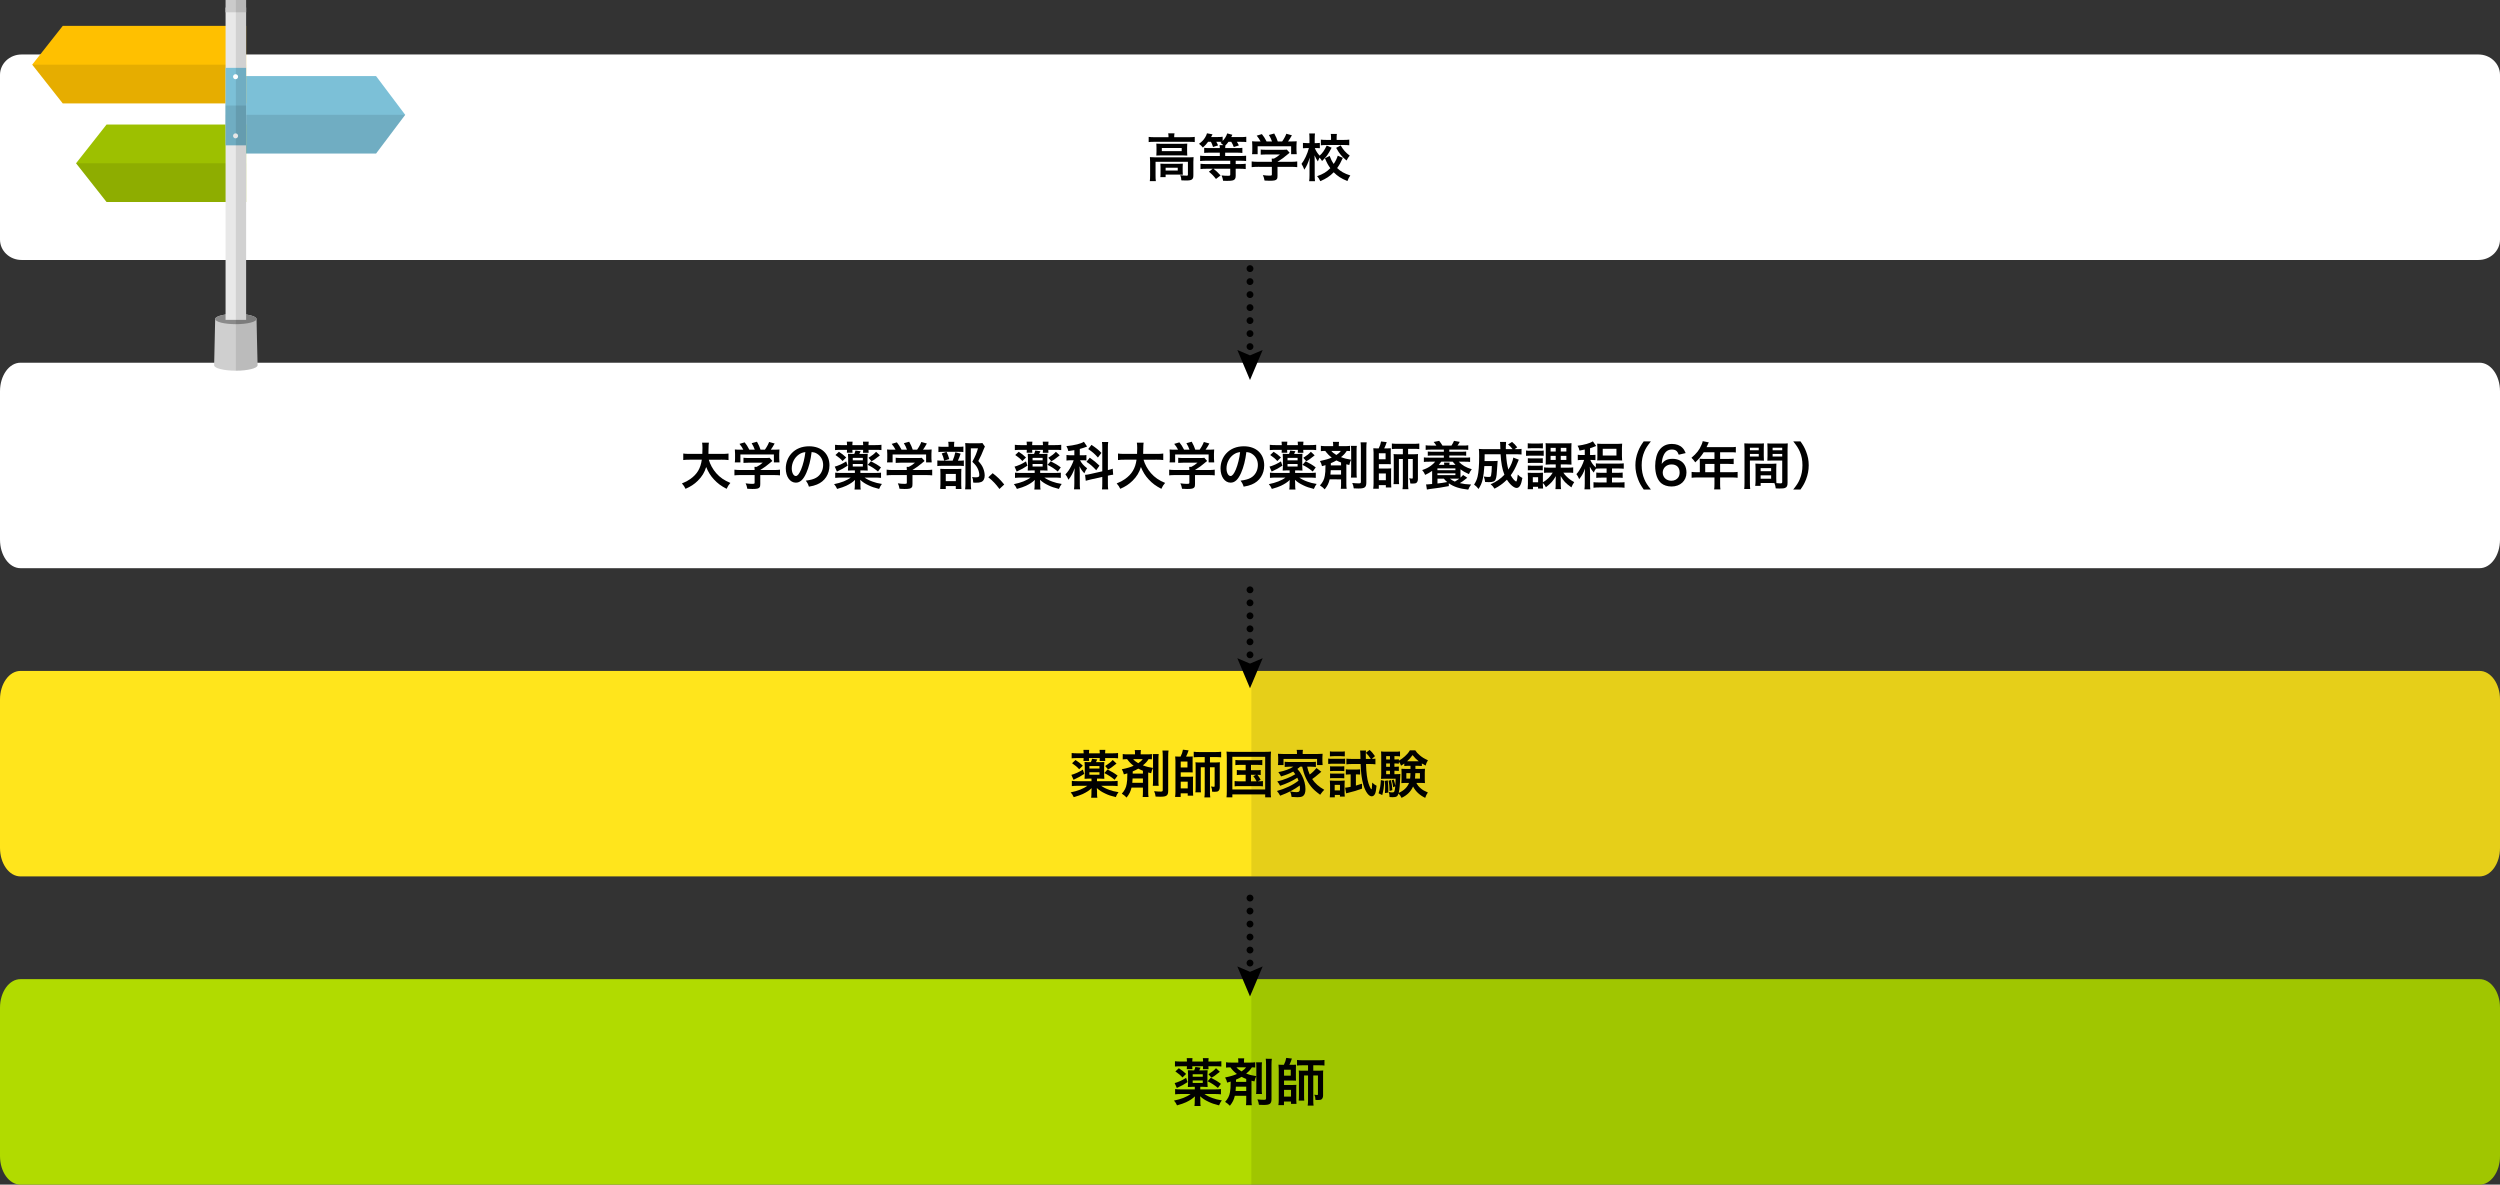
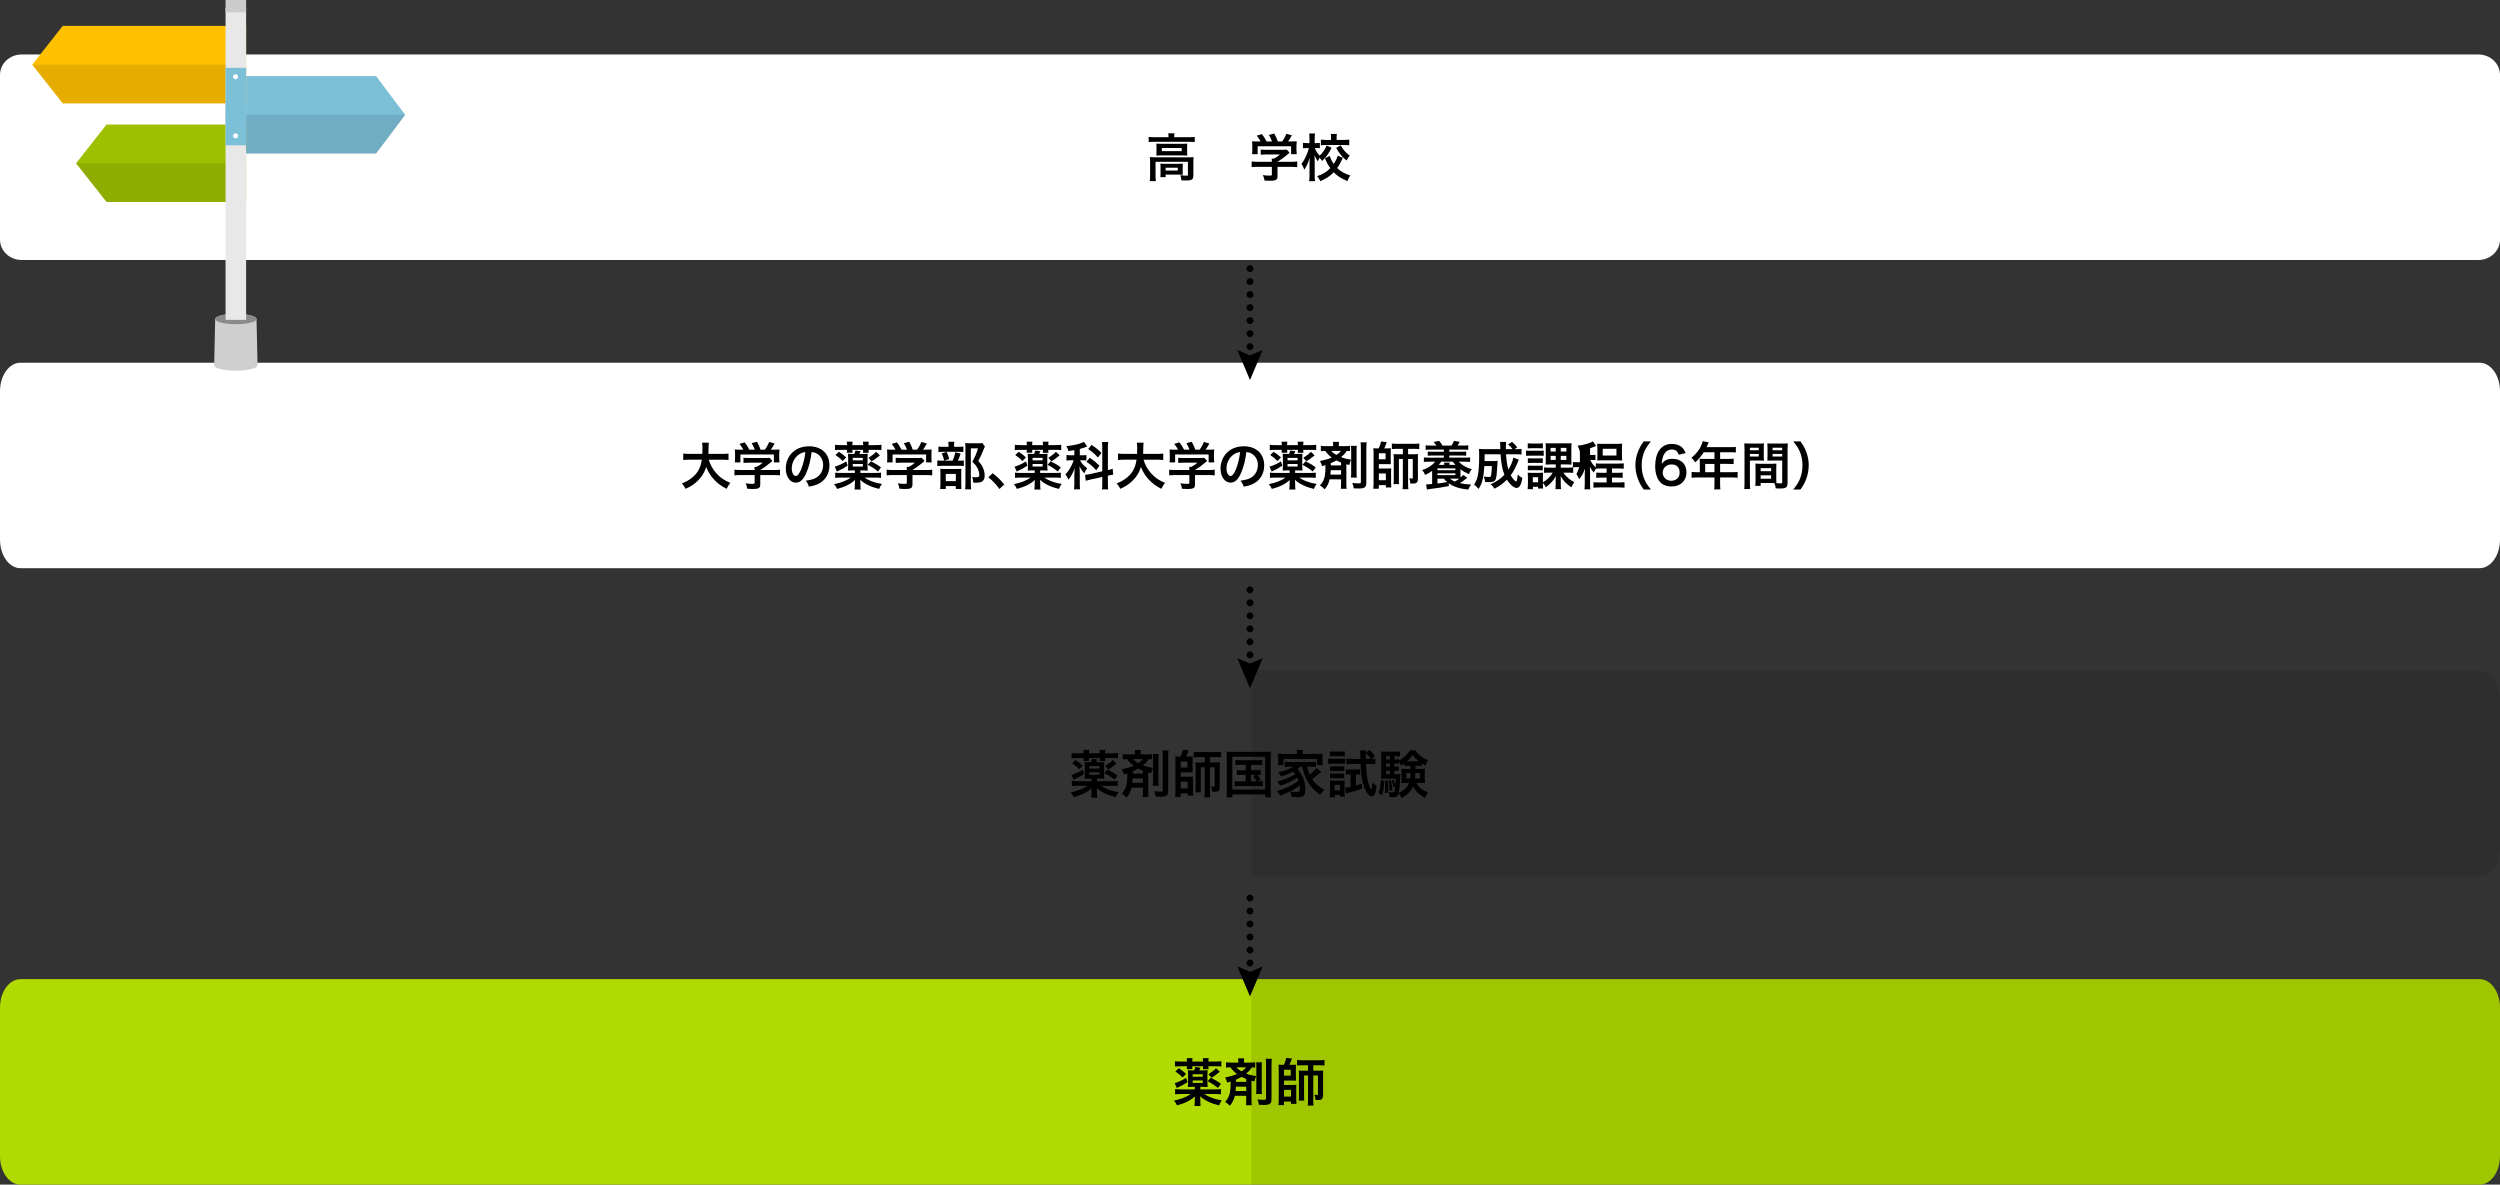
<svg xmlns="http://www.w3.org/2000/svg" version="1.1" x="0px" y="0px" viewBox="0 0 730 345.911" style="enable-background:new 0 0 730 345.911;" xml:space="preserve">
  <rect x="0" y="0" width="730" height="345.911" fill="#333333" stroke="none" />
  <style type="text/css">
	.st0{fill:#FFFFFF;}
	.st1{fill:#FFE51C;}
	.st2{fill:#B1DB00;}
	.st3{fill:none;stroke:#000000;stroke-width:2;stroke-linecap:round;stroke-linejoin:round;}
	.st4{fill:none;stroke:#000000;stroke-width:2;stroke-linecap:round;stroke-linejoin:round;stroke-dasharray:0,3.796;}
	.st5{fill:#7CC0D7;}
	.st6{opacity:0.1;}
	.st7{fill:#FFC000;}
	.st8{fill:#9DC000;}
	.st9{fill:#CFCFCF;}
	.st10{fill:#8A8A8A;}
	.st11{fill:#E8E8E8;}
	.st12{fill:#CBCBCB;}
</style>
  <g id="arrow__x2B__flow_x5F_bg">
    <path class="st0" d="M723.714,15.911H6.286C2.815,15.911,0,18.581,0,21.864V69.96c0,3.286,2.815,5.951,6.286,5.951h717.428   c3.471,0,6.286-2.665,6.286-5.951V21.864C730,18.581,727.185,15.911,723.714,15.911z" />
    <path class="st0" d="M724.03,105.911H5.97c-3.296,0-5.97,3.738-5.97,8.334v43.334c0,4.601,2.674,8.332,5.97,8.332h718.06   c3.296,0,5.97-3.731,5.97-8.332v-43.334C730,109.649,727.326,105.911,724.03,105.911z" />
-     <path class="st1" d="M724.029,195.911H5.97c-3.296,0-5.97,3.738-5.97,8.334v43.334c0,4.601,2.674,8.332,5.97,8.332h718.059   c3.297,0,5.971-3.731,5.971-8.332v-43.334C730,199.649,727.326,195.911,724.029,195.911z" />
    <path class="st2" d="M724.029,285.911H5.97c-3.296,0-5.97,3.738-5.97,8.334v43.334c0,4.601,2.674,8.332,5.97,8.332h718.059   c3.297,0,5.971-3.731,5.971-8.332v-43.334C730,289.649,727.326,285.911,724.029,285.911z" />
    <g>
      <line class="st3" x1="365" y1="78.435" x2="365" y2="78.435" />
      <line class="st4" x1="365" y1="82.229" x2="365" y2="103.106" />
      <line class="st3" x1="365" y1="105.004" x2="365" y2="105.004" />
      <g>
        <polygon points="361.297,102.195 365,103.769 368.703,102.195 365,110.974    " />
      </g>
    </g>
    <line class="st4" x1="365" y1="172.23" x2="365" y2="193.107" />
    <line class="st3" x1="365" y1="195.004" x2="365" y2="195.004" />
    <g>
      <polygon points="361.297,192.195 365,193.769 368.703,192.195 365,200.974   " />
    </g>
    <line class="st4" x1="365" y1="262.229" x2="365" y2="283.107" />
    <line class="st3" x1="365" y1="285.004" x2="365" y2="285.004" />
    <g>
      <polygon points="361.297,282.195 365,283.769 368.703,282.195 365,290.974   " />
    </g>
  </g>
  <g id="shadow">
    <polygon class="st5" points="65.867,44.839 109.807,44.839 118.32,33.526 109.807,22.212 65.867,22.212  " />
    <polygon class="st6" points="65.867,44.839 109.807,44.839 118.32,33.526 65.867,33.526  " />
    <polygon class="st7" points="71.867,7.561 18.32,7.561 9.406,18.875 18.32,30.188 71.867,30.188  " />
    <polygon class="st8" points="71.867,36.36 31.121,36.36 22.207,47.675 31.121,58.988 71.867,58.988  " />
    <polygon class="st6" points="71.867,30.188 71.867,18.875 9.406,18.875 18.32,30.188  " />
    <polygon class="st6" points="71.867,58.988 31.121,58.988 22.207,47.675 71.867,47.675  " />
    <path class="st9" d="M62.83,93.151c0-0.835,2.703-1.51,6.037-1.51c3.335,0,6.037,0.675,6.037,1.51l0.301,13.505   c0,0.875-2.838,1.584-6.338,1.584c-3.501,0-6.338-0.709-6.338-1.584L62.83,93.151z" />
    <path class="st10" d="M74.904,93.151c0,0.833-2.702,1.509-6.037,1.509c-3.334,0-6.037-0.676-6.037-1.509   c0-0.835,2.703-1.51,6.037-1.51C72.202,91.642,74.904,92.316,74.904,93.151z" />
    <rect x="65.867" y="2.199" class="st11" width="6" height="91.2" />
    <rect x="65.867" class="st12" width="6" height="3.6" />
    <rect x="65.867" y="19.812" class="st5" width="6" height="22.626" />
-     <path class="st6" d="M71.867,91.842V0h-3v108.24c3.5,0,6.338-0.709,6.338-1.584l-0.301-13.505   C74.904,92.59,73.68,92.103,71.867,91.842z" />
    <path class="st0" d="M69.521,22.4c0,0.405-0.328,0.733-0.734,0.733c-0.405,0-0.733-0.328-0.733-0.733   c0-0.405,0.328-0.733,0.733-0.733C69.193,21.667,69.521,21.995,69.521,22.4z" />
    <path class="st0" d="M69.521,39.667c0,0.405-0.328,0.734-0.734,0.734c-0.405,0-0.733-0.329-0.733-0.734   c0-0.405,0.328-0.733,0.733-0.733C69.193,38.934,69.521,39.262,69.521,39.667z" />
-     <rect x="65.867" y="30.812" class="st6" width="6" height="11.626" />
    <path class="st6" d="M724.029,285.911H365.402v60h358.627c3.297,0,5.971-3.731,5.971-8.332v-43.334   C730,289.649,727.326,285.911,724.029,285.911z" />
    <path class="st6" d="M724.029,195.911H365.402v60h358.627c3.297,0,5.971-3.731,5.971-8.332v-43.334   C730,199.649,727.326,195.911,724.029,195.911z" />
  </g>
  <g id="text_1_">
    <g>
      <g>
        <g>
          <path d="M341.203,39.881c0-0.344-0.03-0.645-0.09-0.945h1.845c-0.06,0.316-0.09,0.602-0.09,0.932v0.193h4.425      c0.675,0,1.095-0.029,1.575-0.09v1.516c-0.495-0.061-0.87-0.074-1.56-0.074h-10.35c-0.675,0-1.05,0.014-1.545,0.074v-1.516      c0.48,0.061,0.93,0.09,1.635,0.09h4.155V39.881z M335.833,47.246c0-0.51-0.015-0.9-0.06-1.365      c0.48,0.045,0.915,0.061,1.56,0.061h9.719c0.72,0,1.08-0.016,1.47-0.061c-0.045,0.465-0.06,0.811-0.06,1.35v3.826      c0,0.75-0.075,1.035-0.36,1.289c-0.3,0.27-0.75,0.359-1.8,0.359c-0.315,0-0.39,0-0.87-0.029c-0.24-0.016-0.24-0.016-0.48-0.016      c-0.03-0.674-0.105-1.02-0.33-1.5c0.825,0.09,1.47,0.135,1.89,0.135c0.285,0,0.36-0.074,0.36-0.314v-3.734h-9.45v3.99      c0,0.764,0.015,1.125,0.09,1.65h-1.77c0.06-0.316,0.09-0.945,0.09-1.65V47.246z M337.693,43.031c0-0.48-0.015-0.734-0.045-1.096      c0.435,0.045,0.795,0.061,1.455,0.061h6.24c0.6,0,0.915-0.016,1.335-0.061c-0.03,0.391-0.045,0.615-0.045,1.096v1.289      c0,0.586,0.015,0.75,0.045,1.111c-0.405-0.045-0.75-0.061-1.41-0.061h-6.21c-0.585,0-0.975,0.016-1.41,0.061      c0.03-0.316,0.045-0.6,0.045-1.111V43.031z M345.342,50.022c0,0.434,0.015,0.734,0.045,1.004      c-0.285-0.029-0.84-0.045-1.245-0.045h-3.78v0.75h-1.545c0.045-0.285,0.06-0.615,0.06-1.215v-1.74      c0-0.434-0.015-0.689-0.045-0.99c0.345,0.031,0.66,0.045,1.215,0.045h4.11c0.57,0,0.78-0.014,1.23-0.045      c-0.03,0.285-0.045,0.512-0.045,0.961V50.022z M339.253,44.127h5.805v-0.916h-5.805V44.127z M340.363,49.797h3.54v-0.826h-3.54      V49.797z" />
        </g>
        <g>
-           <path d="M352.768,41.397c-0.51,0.705-0.81,1.035-1.53,1.68c-0.36-0.436-0.66-0.734-1.125-1.08      c0.885-0.66,1.335-1.125,1.785-1.859c0.255-0.42,0.435-0.795,0.54-1.215l1.62,0.299c-0.315,0.615-0.315,0.615-0.42,0.795h1.92      c0.66,0,1.08-0.029,1.455-0.09v1.23c0.645-0.676,1.11-1.455,1.335-2.205l1.5,0.404c-0.03,0.061-0.135,0.285-0.33,0.676h2.745      c0.78,0,1.215-0.029,1.65-0.09v1.545c-0.465-0.061-0.9-0.074-1.575-0.074h-1.17c0.27,0.42,0.33,0.523,0.585,1.049l-1.485,0.465      c-0.27-0.674-0.42-0.99-0.735-1.514h-0.825c-0.3,0.42-0.57,0.734-0.9,1.064c-0.045,0.209-0.045,0.33-0.06,0.764h3.39      c0.765,0,1.23-0.014,1.635-0.074v1.5c-0.435-0.061-1.005-0.09-1.62-0.09h-3.405v0.975h4.38c0.78,0,1.305-0.029,1.74-0.09v1.561      c-0.51-0.061-1.02-0.09-1.725-0.09h-1.32v0.975h1.185c0.675,0,1.245-0.029,1.74-0.09v1.545c-0.495-0.061-1.035-0.09-1.755-0.09      h-1.17v2.084c0,0.721-0.225,1.109-0.78,1.305c-0.3,0.105-0.855,0.15-1.77,0.15c-0.315,0-0.57-0.016-1.125-0.029      c-0.105-0.645-0.195-0.961-0.45-1.561c0.69,0.074,1.2,0.105,1.875,0.105c0.54,0,0.66-0.061,0.66-0.359v-1.695h-4.89      c0.825,0.66,1.065,0.885,2.07,1.949l-1.35,1.035c-0.765-0.975-1.155-1.381-2.07-2.115l1.125-0.869h-1.83      c-0.72,0-1.26,0.029-1.74,0.09v-1.545c0.495,0.061,1.05,0.09,1.725,0.09h6.959v-0.975h-7.035c-0.66,0-1.245,0.029-1.755,0.09      v-1.561c0.42,0.061,0.96,0.09,1.725,0.09h4.02v-0.975h-2.91c-0.72,0-1.26,0.029-1.65,0.074v-1.484      c0.42,0.061,0.915,0.074,1.665,0.074h2.895c0-0.404-0.03-0.6-0.09-0.869h1.095c-0.315-0.314-0.45-0.42-0.795-0.645      c0.15-0.135,0.21-0.18,0.33-0.301c-0.21-0.014-0.555-0.029-0.81-0.029h-0.765c0.24,0.42,0.33,0.584,0.525,1.064l-1.47,0.451      c-0.27-0.826-0.36-1.021-0.615-1.516H352.768z" />
-         </g>
+           </g>
        <g>
          <path d="M367.318,48.717c-0.78,0-1.365,0.029-1.831,0.09v-1.666c0.51,0.076,1.11,0.105,1.815,0.105h4.08v-0.105      c0-0.299-0.015-0.57-0.045-0.824h0.645c0.646-0.33,1.141-0.66,1.771-1.215h-4.125c-0.615,0-1.02,0.014-1.5,0.059v-1.498      c0.45,0.059,0.87,0.074,1.515,0.074h4.965c0.585,0,0.87-0.016,1.141-0.061l0.824,0.916c-0.255,0.209-0.255,0.209-0.539,0.449      c-1.065,0.916-1.83,1.471-3,2.189v0.016h3.914c0.735,0,1.396-0.029,1.846-0.105v1.666c-0.436-0.061-1.08-0.09-1.86-0.09h-3.899      v2.625c0,0.523-0.045,0.734-0.195,0.943c-0.255,0.375-0.765,0.496-2.115,0.496c-0.194,0-0.689-0.016-1.47-0.061      c-0.165-0.795-0.24-1.051-0.495-1.59c0.72,0.105,1.396,0.15,1.86,0.15c0.66,0,0.765-0.045,0.765-0.346v-2.219H367.318z       M368.083,41.307c-0.345-0.66-0.54-0.961-1.125-1.695l1.515-0.449c0.525,0.645,0.87,1.184,1.365,2.145h1.59      c-0.255-0.705-0.495-1.23-0.915-1.891l1.561-0.436c0.614,1.156,0.705,1.365,1.034,2.326h1.275c0.45-0.6,0.975-1.545,1.229-2.25      l1.62,0.449c-0.345,0.645-0.779,1.336-1.125,1.801h0.675c1.021,0,1.306-0.016,1.846-0.061c-0.045,0.375-0.061,0.676-0.061,1.246      v1.395c0,0.404,0.03,0.779,0.075,1.139h-1.635v-2.324h-9.779v2.324h-1.636c0.06-0.344,0.075-0.689,0.075-1.154v-1.379      c0-0.541-0.015-0.855-0.06-1.246c0.675,0.061,0.765,0.061,1.77,0.061H368.083z" />
        </g>
        <g>
          <path d="M388.828,43.137c-1.035,1.994-1.5,2.639-2.79,3.885c-0.24-0.42-0.405-0.631-0.735-0.99      c-0.18,0.33-0.314,0.629-0.495,1.096c-0.359-0.557-0.555-0.9-0.975-1.771c0.015,0.271,0.015,0.271,0.045,1.096      c0,0.061,0.015,0.824,0.015,0.99v3.629c0,0.795,0.03,1.365,0.091,1.846h-1.71c0.074-0.465,0.104-1.051,0.104-1.846v-3.074      l0.016-0.766c0,0,0.015-0.42,0.06-1.229c-0.525,1.664-0.915,2.533-1.59,3.539c-0.285-0.721-0.51-1.186-0.825-1.695      c0.84-1.035,1.725-2.924,2.16-4.619h-0.585c-0.465,0-0.795,0.014-1.155,0.061v-1.561c0.33,0.045,0.66,0.061,1.155,0.061h0.75      v-1.246c0-0.795-0.016-1.141-0.075-1.561h1.68c-0.045,0.375-0.075,0.842-0.075,1.561v1.246h0.601c0.405,0,0.6-0.016,0.899-0.061      v1.545c-0.314-0.031-0.555-0.045-0.869-0.045h-0.601c0.315,0.824,0.811,1.59,1.41,2.219c0.825-0.719,1.425-1.574,2.055-2.953      L388.828,43.137z M392.112,46.092c-0.675,1.469-0.944,1.949-1.664,2.984c1.034,0.99,2.055,1.574,3.84,2.16      c-0.375,0.539-0.601,0.945-0.841,1.635c-1.845-0.75-2.895-1.439-4.005-2.564c-1.109,1.139-2.189,1.859-3.914,2.594      c-0.301-0.645-0.511-0.975-0.931-1.455c1.771-0.629,2.745-1.215,3.855-2.34c-0.675-0.93-1.035-1.59-1.561-2.879l1.365-0.691      c0.36,0.977,0.645,1.545,1.185,2.342c0.556-0.826,0.886-1.5,1.186-2.416L392.112,46.092z M388.663,40.242      c0-0.48-0.016-0.811-0.075-1.125h1.785c-0.061,0.299-0.075,0.613-0.075,1.094v0.645h2.04c0.675,0,1.215-0.029,1.649-0.09v1.65      c-0.495-0.045-1.005-0.074-1.665-0.074h-4.949c-0.675,0-1.2,0.029-1.68,0.09v-1.666c0.449,0.061,0.96,0.09,1.664,0.09h1.306      V40.242z M391.468,42.445c0.78,1.336,1.455,2.102,2.655,3c-0.36,0.406-0.57,0.736-0.931,1.426      c-1.425-1.186-2.024-1.904-3.029-3.689L391.468,42.445z" />
        </g>
      </g>
    </g>
    <g>
      <g>
        <g>
          <path d="M206.967,134.231c0.375,1.352,1.17,2.805,2.16,3.93c1.11,1.262,2.355,2.115,4.14,2.852      c-0.51,0.6-0.72,0.914-1.095,1.725c-1.605-0.826-2.64-1.59-3.705-2.746c-0.975-1.035-1.71-2.234-2.265-3.629      c-0.45,1.545-1.245,2.834-2.445,4.02c-1.02,1.006-2.1,1.711-3.585,2.355c-0.255-0.57-0.57-1.035-1.05-1.576      c1.08-0.434,1.68-0.75,2.43-1.273c2.01-1.426,3.015-3.105,3.375-5.656h-3.54c-0.945,0-1.38,0.031-1.875,0.105v-1.904      c0.465,0.074,1.005,0.105,1.89,0.105h3.675c0.03-0.75,0.045-0.99,0.045-1.771c0-0.629-0.045-1.08-0.105-1.5h1.98      c-0.075,0.525-0.09,0.75-0.105,1.756c0,0.615-0.015,0.959-0.03,1.516h3.975c0.855,0,1.38-0.031,1.89-0.105v1.904      c-0.6-0.074-1.05-0.105-1.875-0.105H206.967z" />
        </g>
        <g>
          <path d="M216.283,138.717c-0.78,0-1.365,0.029-1.83,0.09v-1.666c0.51,0.076,1.11,0.105,1.815,0.105h4.08v-0.105      c0-0.299-0.015-0.57-0.045-0.824h0.645c0.645-0.33,1.14-0.66,1.77-1.215h-4.125c-0.615,0-1.02,0.014-1.5,0.059v-1.498      c0.45,0.059,0.87,0.074,1.515,0.074h4.965c0.585,0,0.87-0.016,1.14-0.061l0.825,0.916c-0.255,0.209-0.255,0.209-0.54,0.449      c-1.065,0.916-1.83,1.471-3,2.189v0.016h3.915c0.735,0,1.395-0.029,1.845-0.105v1.666c-0.435-0.061-1.08-0.09-1.86-0.09h-3.9      v2.625c0,0.523-0.045,0.734-0.195,0.943c-0.255,0.375-0.765,0.496-2.115,0.496c-0.195,0-0.69-0.016-1.47-0.061      c-0.165-0.795-0.24-1.051-0.495-1.59c0.72,0.105,1.395,0.15,1.86,0.15c0.66,0,0.765-0.045,0.765-0.346v-2.219H216.283z       M217.048,131.307c-0.345-0.66-0.54-0.961-1.125-1.695l1.515-0.449c0.525,0.645,0.87,1.184,1.365,2.145h1.59      c-0.255-0.705-0.495-1.23-0.915-1.891l1.56-0.436c0.615,1.156,0.705,1.365,1.035,2.326h1.275c0.45-0.6,0.975-1.545,1.23-2.25      l1.62,0.449c-0.345,0.645-0.78,1.336-1.125,1.801h0.675c1.02,0,1.305-0.016,1.845-0.061c-0.045,0.375-0.06,0.676-0.06,1.246      v1.395c0,0.404,0.03,0.779,0.075,1.139h-1.635v-2.324h-9.779v2.324h-1.635c0.06-0.344,0.075-0.689,0.075-1.154v-1.379      c0-0.541-0.015-0.855-0.06-1.246c0.675,0.061,0.765,0.061,1.77,0.061H217.048z" />
        </g>
        <g>
          <path d="M235.438,138.115c-0.855,1.936-1.815,2.82-3.045,2.82c-1.71,0-2.94-1.74-2.94-4.154c0-1.65,0.585-3.195,1.65-4.365      c1.26-1.379,3.03-2.1,5.16-2.1c3.6,0,5.94,2.189,5.94,5.564c0,2.596-1.35,4.664-3.645,5.596      c-0.72,0.299-1.305,0.449-2.355,0.629c-0.255-0.795-0.435-1.125-0.915-1.754c1.38-0.18,2.28-0.42,2.985-0.826      c1.305-0.719,2.084-2.145,2.084-3.75c0-1.439-0.645-2.609-1.845-3.33c-0.465-0.27-0.855-0.389-1.515-0.449      C236.712,134.352,236.188,136.422,235.438,138.115z M233.232,132.746c-1.26,0.9-2.04,2.445-2.04,4.051      c0,1.229,0.525,2.203,1.185,2.203c0.495,0,1.005-0.629,1.545-1.92c0.57-1.35,1.065-3.373,1.245-5.068      C234.387,132.102,233.847,132.311,233.232,132.746z" />
        </g>
        <g>
          <path d="M251.232,138.102h4.275c0.795,0,1.275-0.031,1.755-0.09v1.529c-0.585-0.061-1.11-0.09-1.845-0.09h-2.97      c0.615,0.449,1.425,0.855,2.4,1.199c0.81,0.301,1.485,0.465,2.67,0.66c-0.345,0.451-0.525,0.781-0.81,1.455      c-1.44-0.359-2.145-0.6-3.075-1.049c-1.095-0.525-1.695-0.916-2.445-1.605c0.015,0.299,0.015,0.299,0.015,0.359      c0.015,0.24,0.015,0.24,0.045,0.555v0.615c0,0.645,0.015,0.945,0.09,1.305h-1.815c0.06-0.42,0.09-0.779,0.09-1.305v-0.615      c0,0,0.015-0.299,0.06-0.885c-0.75,0.705-1.47,1.17-2.595,1.711c-0.735,0.33-1.32,0.539-2.64,0.914      c-0.24-0.555-0.495-0.945-0.885-1.395c2.055-0.404,3.765-1.08,4.86-1.92h-2.685c-0.735,0-1.29,0.029-1.845,0.09v-1.529      c0.435,0.059,0.9,0.09,1.665,0.09h4.08v-0.75h-0.705c-0.555,0-0.84,0.014-1.32,0.059c0.045-0.375,0.06-0.764,0.06-1.289v-2.369      c0-0.525-0.015-0.826-0.06-1.246c0.42,0.031,0.66,0.045,1.335,0.045h0.51c0.165-0.344,0.24-0.57,0.345-0.99l1.53,0.195      c-0.15,0.33-0.225,0.496-0.39,0.795h1.11c0.675,0,0.915-0.014,1.335-0.045c-0.045,0.359-0.06,0.721-0.06,1.26v2.371      c0,0.568,0.015,0.898,0.06,1.273c-0.465-0.045-0.765-0.059-1.335-0.059h-0.81V138.102z M247.512,135.971      c-1.185,0.781-1.485,0.945-3.135,1.725l-0.63-1.439c0.435-0.105,0.84-0.254,1.65-0.6c0.57-0.256,0.945-0.465,1.695-0.93      L247.512,135.971z M247.333,129.836c0-0.299-0.015-0.57-0.06-0.869h1.68c-0.045,0.285-0.06,0.465-0.06,0.869v0.135h3.15v-0.135      c0-0.375-0.015-0.615-0.06-0.869h1.68c-0.045,0.299-0.06,0.539-0.06,0.869v0.135h1.98c0.735,0,1.275-0.029,1.8-0.09v1.545      c-0.57-0.059-0.99-0.074-1.755-0.074h-2.025v0.09c0,0.33,0.015,0.48,0.045,0.766h-1.65c0.045-0.271,0.045-0.391,0.045-0.736      v-0.119h-3.15v0.105c0,0.359,0,0.479,0.045,0.734h-1.65c0.03-0.301,0.045-0.465,0.045-0.84h-1.755      c-0.72,0-1.215,0.029-1.74,0.074v-1.545c0.51,0.061,1.05,0.09,1.785,0.09h1.71V129.836z M244.962,131.922      c0.81,0.51,1.515,1.064,2.13,1.664l-1.065,1.035c-0.51-0.6-1.23-1.199-2.07-1.756L244.962,131.922z M251.952,134.412v-0.721      h-2.94v0.721H251.952z M249.012,136.227h2.94v-0.736h-2.94V136.227z M254.292,134.695c1.185,0.57,2.01,1.066,2.955,1.785      l-0.87,1.201c-1.095-0.885-1.71-1.291-2.999-1.951L254.292,134.695z M256.932,132.957c-1.485,1.184-1.71,1.35-2.445,1.725      l-0.87-1.006c1.125-0.719,1.59-1.094,2.205-1.754L256.932,132.957z" />
        </g>
        <g>
          <path d="M260.728,138.717c-0.78,0-1.365,0.029-1.83,0.09v-1.666c0.51,0.076,1.11,0.105,1.815,0.105h4.08v-0.105      c0-0.299-0.015-0.57-0.045-0.824h0.645c0.645-0.33,1.14-0.66,1.77-1.215h-4.125c-0.615,0-1.02,0.014-1.5,0.059v-1.498      c0.45,0.059,0.87,0.074,1.515,0.074h4.965c0.585,0,0.87-0.016,1.14-0.061l0.825,0.916c-0.255,0.209-0.255,0.209-0.54,0.449      c-1.065,0.916-1.83,1.471-3,2.189v0.016h3.915c0.735,0,1.395-0.029,1.845-0.105v1.666c-0.435-0.061-1.08-0.09-1.86-0.09h-3.9      v2.625c0,0.523-0.045,0.734-0.195,0.943c-0.255,0.375-0.765,0.496-2.115,0.496c-0.195,0-0.69-0.016-1.47-0.061      c-0.165-0.795-0.24-1.051-0.495-1.59c0.72,0.105,1.395,0.15,1.86,0.15c0.66,0,0.765-0.045,0.765-0.346v-2.219H260.728z       M261.493,131.307c-0.345-0.66-0.54-0.961-1.125-1.695l1.515-0.449c0.525,0.645,0.87,1.184,1.365,2.145h1.59      c-0.255-0.705-0.495-1.23-0.915-1.891l1.56-0.436c0.615,1.156,0.705,1.365,1.035,2.326h1.275c0.45-0.6,0.975-1.545,1.23-2.25      l1.62,0.449c-0.345,0.645-0.78,1.336-1.125,1.801h0.675c1.02,0,1.305-0.016,1.845-0.061c-0.045,0.375-0.06,0.676-0.06,1.246      v1.395c0,0.404,0.03,0.779,0.075,1.139h-1.635v-2.324h-9.779v2.324h-1.635c0.06-0.344,0.075-0.689,0.075-1.154v-1.379      c0-0.541-0.015-0.855-0.06-1.246c0.675,0.061,0.765,0.061,1.77,0.061H261.493z" />
        </g>
        <g>
          <path d="M280.152,134.516c0.645,0,1.005-0.014,1.29-0.074v1.65c-0.33-0.061-0.72-0.076-1.215-0.076h-5.025      c-0.735,0-1.065,0.016-1.5,0.076v-1.65c0.405,0.061,0.75,0.074,1.515,0.074h2.955c0.36-0.84,0.585-1.529,0.78-2.445l1.545,0.391      c-0.21,0.721-0.465,1.365-0.795,2.055H280.152z M279.942,130.467c0.675,0,1.005-0.016,1.365-0.076v1.621      c-0.315-0.061-0.615-0.076-1.26-0.076h-4.8c-0.555,0-0.9,0.016-1.23,0.076v-1.621c0.345,0.061,0.69,0.076,1.425,0.076h1.53      v-0.42c0-0.42-0.03-0.75-0.09-1.051h1.785c-0.045,0.301-0.075,0.615-0.075,1.051v0.42H279.942z M276.163,142.795h-1.62      c0.045-0.42,0.06-0.779,0.06-1.408v-3.256c0-0.615-0.015-0.885-0.045-1.23c0.345,0.031,0.645,0.045,1.2,0.045h3.87      c0.615,0,0.87-0.014,1.095-0.045c-0.03,0.271-0.045,0.465-0.045,1.111v3.645c0,0.525,0.015,0.795,0.06,1.125h-1.65v-0.855      h-2.925V142.795z M276.402,131.951c0.345,0.689,0.555,1.26,0.78,2.1l-1.485,0.451c-0.21-0.9-0.375-1.41-0.705-2.102      L276.402,131.951z M276.163,140.486h2.94v-2.1h-2.94V140.486z M287.592,130.391c-0.105,0.195-0.165,0.316-0.3,0.66      c-0.51,1.336-0.99,2.371-1.62,3.57c0.825,0.945,1.155,1.439,1.44,2.176c0.27,0.645,0.42,1.408,0.42,2.084      c0,0.945-0.39,1.635-1.065,1.875c-0.375,0.15-0.795,0.195-1.53,0.195c-0.255,0-0.39,0-0.75-0.031      c-0.03-0.779-0.105-1.139-0.345-1.635c0.39,0.061,0.69,0.09,1.125,0.09c0.75,0,0.99-0.164,0.99-0.645      c0-0.629-0.165-1.289-0.48-1.934c-0.345-0.691-0.675-1.125-1.56-1.951c0.87-1.605,1.32-2.67,1.65-3.93h-2.084v10.215      c0,0.811,0.03,1.32,0.105,1.756h-1.77c0.06-0.48,0.09-1.066,0.09-1.711v-10.545c0-0.434-0.015-0.855-0.06-1.26      c0.405,0.045,0.735,0.061,1.23,0.061h2.595c0.585,0,0.9-0.016,1.185-0.076L287.592,130.391z" />
        </g>
        <g>
          <path d="M289.857,138.176c1.38,1.051,2.22,1.875,3.375,3.301l-1.395,1.305c-1.095-1.486-1.95-2.385-3.255-3.42L289.857,138.176z      " />
        </g>
        <g>
          <path d="M303.732,138.102h4.275c0.795,0,1.275-0.031,1.755-0.09v1.529c-0.585-0.061-1.11-0.09-1.845-0.09h-2.97      c0.615,0.449,1.425,0.855,2.4,1.199c0.81,0.301,1.485,0.465,2.67,0.66c-0.345,0.451-0.525,0.781-0.81,1.455      c-1.44-0.359-2.145-0.6-3.075-1.049c-1.095-0.525-1.695-0.916-2.445-1.605c0.015,0.299,0.015,0.299,0.015,0.359      c0.015,0.24,0.015,0.24,0.045,0.555v0.615c0,0.645,0.015,0.945,0.09,1.305h-1.815c0.06-0.42,0.09-0.779,0.09-1.305v-0.615      c0,0,0.015-0.299,0.06-0.885c-0.75,0.705-1.47,1.17-2.595,1.711c-0.735,0.33-1.32,0.539-2.64,0.914      c-0.24-0.555-0.495-0.945-0.885-1.395c2.055-0.404,3.765-1.08,4.86-1.92h-2.685c-0.735,0-1.29,0.029-1.845,0.09v-1.529      c0.435,0.059,0.9,0.09,1.665,0.09h4.08v-0.75h-0.705c-0.555,0-0.84,0.014-1.32,0.059c0.045-0.375,0.06-0.764,0.06-1.289v-2.369      c0-0.525-0.015-0.826-0.06-1.246c0.42,0.031,0.66,0.045,1.335,0.045h0.51c0.165-0.344,0.24-0.57,0.345-0.99l1.53,0.195      c-0.15,0.33-0.225,0.496-0.39,0.795h1.11c0.675,0,0.915-0.014,1.335-0.045c-0.045,0.359-0.06,0.721-0.06,1.26v2.371      c0,0.568,0.015,0.898,0.06,1.273c-0.465-0.045-0.765-0.059-1.335-0.059h-0.81V138.102z M300.012,135.971      c-1.185,0.781-1.485,0.945-3.135,1.725l-0.63-1.439c0.435-0.105,0.84-0.254,1.65-0.6c0.57-0.256,0.945-0.465,1.695-0.93      L300.012,135.971z M299.833,129.836c0-0.299-0.015-0.57-0.06-0.869h1.68c-0.045,0.285-0.06,0.465-0.06,0.869v0.135h3.15v-0.135      c0-0.375-0.015-0.615-0.06-0.869h1.68c-0.045,0.299-0.06,0.539-0.06,0.869v0.135h1.98c0.735,0,1.275-0.029,1.8-0.09v1.545      c-0.57-0.059-0.99-0.074-1.755-0.074h-2.025v0.09c0,0.33,0.015,0.48,0.045,0.766h-1.65c0.045-0.271,0.045-0.391,0.045-0.736      v-0.119h-3.15v0.105c0,0.359,0,0.479,0.045,0.734h-1.65c0.03-0.301,0.045-0.465,0.045-0.84h-1.755      c-0.72,0-1.215,0.029-1.74,0.074v-1.545c0.51,0.061,1.05,0.09,1.785,0.09h1.71V129.836z M297.462,131.922      c0.81,0.51,1.515,1.064,2.13,1.664l-1.065,1.035c-0.51-0.6-1.23-1.199-2.07-1.756L297.462,131.922z M304.452,134.412v-0.721      h-2.94v0.721H304.452z M301.512,136.227h2.94v-0.736h-2.94V136.227z M306.792,134.695c1.185,0.57,2.01,1.066,2.955,1.785      l-0.87,1.201c-1.095-0.885-1.71-1.291-3-1.951L306.792,134.695z M309.432,132.957c-1.485,1.184-1.71,1.35-2.445,1.725      l-0.87-1.006c1.125-0.719,1.59-1.094,2.205-1.754L309.432,132.957z" />
        </g>
        <g>
          <path d="M313.708,131.441c-0.615,0.119-0.87,0.15-1.755,0.27c-0.15-0.615-0.255-0.885-0.57-1.439      c2.43-0.256,4.214-0.689,5.115-1.275l0.93,1.381c-0.06,0.014-0.06,0.014-0.24,0.104c-0.405,0.166-1.14,0.406-1.89,0.615v1.846      h0.825c0.51,0,0.795-0.016,1.11-0.076v1.605c-0.345-0.059-0.675-0.074-1.14-0.074h-0.72c0.42,0.855,1.05,1.574,2.07,2.34      c-0.33,0.42-0.57,0.84-0.81,1.469c-0.735-0.795-1.035-1.229-1.41-2.055c0.03,0.375,0.045,1.035,0.075,1.951v2.939      c0,0.855,0.015,1.275,0.09,1.846h-1.77c0.06-0.557,0.09-1.066,0.09-1.846v-2.43c0-0.346,0.015-0.781,0.09-1.906      c-0.48,1.381-0.96,2.295-1.815,3.375c-0.33-0.779-0.435-0.975-0.885-1.559c0.69-0.705,1.17-1.41,1.695-2.43      c0.3-0.57,0.585-1.26,0.72-1.695h-0.78c-0.54,0-0.885,0.016-1.32,0.09v-1.635c0.435,0.074,0.765,0.09,1.35,0.09h0.945V131.441z       M321.867,130.811c0-0.869-0.015-1.273-0.09-1.738h1.815c-0.075,0.494-0.09,0.898-0.09,1.725v6.465      c0.855-0.195,0.945-0.227,1.41-0.406l0.135,1.756c-0.405,0.045-0.84,0.119-1.425,0.254l-0.12,0.031v2.234      c0,0.84,0.015,1.289,0.09,1.77h-1.815c0.075-0.51,0.09-0.869,0.09-1.785v-1.859l-3.375,0.75c-0.585,0.135-1.08,0.27-1.455,0.375      l-0.195-1.74c0.03,0,0.06,0,0.075,0c0.405-0.016,0.75-0.074,1.335-0.209l3.615-0.811V130.811z M318.208,133.647      c1.335,0.945,1.875,1.395,2.834,2.324l-0.945,1.336c-1.185-1.246-1.74-1.725-2.85-2.461L318.208,133.647z M318.717,129.897      c1.455,0.99,2.07,1.484,2.895,2.355l-1.02,1.35c-0.96-1.08-1.605-1.65-2.835-2.475L318.717,129.897z" />
        </g>
        <g>
          <path d="M333.912,134.231c0.375,1.352,1.17,2.805,2.16,3.93c1.11,1.262,2.355,2.115,4.14,2.852      c-0.51,0.6-0.72,0.914-1.095,1.725c-1.605-0.826-2.64-1.59-3.705-2.746c-0.975-1.035-1.71-2.234-2.265-3.629      c-0.45,1.545-1.245,2.834-2.445,4.02c-1.02,1.006-2.1,1.711-3.585,2.355c-0.255-0.57-0.57-1.035-1.05-1.576      c1.08-0.434,1.68-0.75,2.43-1.273c2.01-1.426,3.015-3.105,3.375-5.656h-3.54c-0.945,0-1.38,0.031-1.875,0.105v-1.904      c0.465,0.074,1.005,0.105,1.89,0.105h3.675c0.03-0.75,0.045-0.99,0.045-1.771c0-0.629-0.045-1.08-0.105-1.5h1.98      c-0.075,0.525-0.09,0.75-0.105,1.756c0,0.615-0.015,0.959-0.03,1.516h3.975c0.855,0,1.38-0.031,1.89-0.105v1.904      c-0.6-0.074-1.05-0.105-1.875-0.105H333.912z" />
        </g>
        <g>
          <path d="M343.228,138.717c-0.78,0-1.365,0.029-1.83,0.09v-1.666c0.51,0.076,1.11,0.105,1.815,0.105h4.08v-0.105      c0-0.299-0.015-0.57-0.045-0.824h0.645c0.645-0.33,1.14-0.66,1.77-1.215h-4.125c-0.615,0-1.02,0.014-1.5,0.059v-1.498      c0.45,0.059,0.87,0.074,1.515,0.074h4.965c0.585,0,0.87-0.016,1.14-0.061l0.825,0.916c-0.255,0.209-0.255,0.209-0.54,0.449      c-1.065,0.916-1.83,1.471-3,2.189v0.016h3.915c0.735,0,1.395-0.029,1.845-0.105v1.666c-0.435-0.061-1.08-0.09-1.86-0.09h-3.9      v2.625c0,0.523-0.045,0.734-0.195,0.943c-0.255,0.375-0.765,0.496-2.115,0.496c-0.195,0-0.69-0.016-1.47-0.061      c-0.165-0.795-0.24-1.051-0.495-1.59c0.72,0.105,1.395,0.15,1.86,0.15c0.66,0,0.765-0.045,0.765-0.346v-2.219H343.228z       M343.993,131.307c-0.345-0.66-0.54-0.961-1.125-1.695l1.515-0.449c0.525,0.645,0.87,1.184,1.365,2.145h1.59      c-0.255-0.705-0.495-1.23-0.915-1.891l1.56-0.436c0.615,1.156,0.705,1.365,1.035,2.326h1.275c0.45-0.6,0.975-1.545,1.23-2.25      l1.62,0.449c-0.345,0.645-0.78,1.336-1.125,1.801h0.675c1.02,0,1.305-0.016,1.845-0.061c-0.045,0.375-0.06,0.676-0.06,1.246      v1.395c0,0.404,0.03,0.779,0.075,1.139h-1.635v-2.324h-9.779v2.324h-1.635c0.06-0.344,0.075-0.689,0.075-1.154v-1.379      c0-0.541-0.015-0.855-0.06-1.246c0.675,0.061,0.765,0.061,1.77,0.061H343.993z" />
        </g>
        <g>
          <path d="M362.382,138.115c-0.855,1.936-1.815,2.82-3.045,2.82c-1.71,0-2.94-1.74-2.94-4.154c0-1.65,0.585-3.195,1.65-4.365      c1.26-1.379,3.03-2.1,5.16-2.1c3.601,0,5.94,2.189,5.94,5.564c0,2.596-1.351,4.664-3.646,5.596      c-0.72,0.299-1.305,0.449-2.355,0.629c-0.255-0.795-0.435-1.125-0.915-1.754c1.38-0.18,2.28-0.42,2.985-0.826      c1.305-0.719,2.084-2.145,2.084-3.75c0-1.439-0.645-2.609-1.845-3.33c-0.465-0.27-0.855-0.389-1.515-0.449      C363.657,134.352,363.132,136.422,362.382,138.115z M360.177,132.746c-1.26,0.9-2.04,2.445-2.04,4.051      c0,1.229,0.525,2.203,1.185,2.203c0.495,0,1.005-0.629,1.545-1.92c0.57-1.35,1.065-3.373,1.245-5.068      C361.332,132.102,360.792,132.311,360.177,132.746z" />
        </g>
        <g>
          <path d="M378.179,138.102h4.274c0.795,0,1.275-0.031,1.755-0.09v1.529c-0.585-0.061-1.11-0.09-1.845-0.09h-2.97      c0.614,0.449,1.425,0.855,2.399,1.199c0.811,0.301,1.485,0.465,2.67,0.66c-0.345,0.451-0.524,0.781-0.81,1.455      c-1.44-0.359-2.146-0.6-3.075-1.049c-1.095-0.525-1.694-0.916-2.444-1.605c0.015,0.299,0.015,0.299,0.015,0.359      c0.015,0.24,0.015,0.24,0.045,0.555v0.615c0,0.645,0.015,0.945,0.09,1.305h-1.814c0.06-0.42,0.09-0.779,0.09-1.305v-0.615      c0,0,0.015-0.299,0.06-0.885c-0.75,0.705-1.47,1.17-2.595,1.711c-0.735,0.33-1.32,0.539-2.64,0.914      c-0.24-0.555-0.495-0.945-0.885-1.395c2.055-0.404,3.765-1.08,4.859-1.92h-2.685c-0.735,0-1.29,0.029-1.845,0.09v-1.529      c0.435,0.059,0.899,0.09,1.664,0.09h4.08v-0.75h-0.705c-0.555,0-0.84,0.014-1.319,0.059c0.045-0.375,0.06-0.764,0.06-1.289      v-2.369c0-0.525-0.015-0.826-0.06-1.246c0.42,0.031,0.659,0.045,1.335,0.045h0.51c0.165-0.344,0.24-0.57,0.345-0.99l1.53,0.195      c-0.15,0.33-0.226,0.496-0.391,0.795h1.11c0.675,0,0.915-0.014,1.335-0.045c-0.045,0.359-0.06,0.721-0.06,1.26v2.371      c0,0.568,0.015,0.898,0.06,1.273c-0.465-0.045-0.765-0.059-1.335-0.059h-0.81V138.102z M374.458,135.971      c-1.185,0.781-1.484,0.945-3.135,1.725l-0.63-1.439c0.436-0.105,0.84-0.254,1.65-0.6c0.569-0.256,0.944-0.465,1.694-0.93      L374.458,135.971z M374.278,129.836c0-0.299-0.015-0.57-0.06-0.869h1.68c-0.045,0.285-0.06,0.465-0.06,0.869v0.135h3.149v-0.135      c0-0.375-0.015-0.615-0.06-0.869h1.68c-0.045,0.299-0.061,0.539-0.061,0.869v0.135h1.98c0.734,0,1.274-0.029,1.8-0.09v1.545      c-0.57-0.059-0.99-0.074-1.755-0.074h-2.025v0.09c0,0.33,0.016,0.48,0.045,0.766h-1.649c0.045-0.271,0.045-0.391,0.045-0.736      v-0.119h-3.149v0.105c0,0.359,0,0.479,0.045,0.734h-1.65c0.03-0.301,0.045-0.465,0.045-0.84h-1.755      c-0.72,0-1.215,0.029-1.74,0.074v-1.545c0.511,0.061,1.051,0.09,1.785,0.09h1.71V129.836z M371.908,131.922      c0.811,0.51,1.516,1.064,2.13,1.664l-1.064,1.035c-0.51-0.6-1.23-1.199-2.07-1.756L371.908,131.922z M378.898,134.412v-0.721      h-2.94v0.721H378.898z M375.958,136.227h2.94v-0.736h-2.94V136.227z M381.238,134.695c1.185,0.57,2.01,1.066,2.955,1.785      l-0.87,1.201c-1.095-0.885-1.71-1.291-3-1.951L381.238,134.695z M383.878,132.957c-1.484,1.184-1.71,1.35-2.444,1.725      l-0.87-1.006c1.125-0.719,1.59-1.094,2.205-1.754L383.878,132.957z" />
        </g>
        <g>
          <path d="M388.259,139.977c-0.285,1.184-0.615,1.844-1.44,2.91c-0.435-0.467-0.795-0.75-1.395-1.141      c0.81-0.885,1.245-1.725,1.425-2.836c0.15-0.885,0.18-1.289,0.195-3.09c-0.436,0.121-0.511,0.15-1.021,0.301      c-0.135-0.6-0.285-0.945-0.6-1.5c1.604-0.33,2.52-0.6,3.449-1.02c-0.749-0.541-1.305-1.125-1.904-1.936      c-0.585,0.016-0.811,0.016-1.275,0.076v-1.561c0.436,0.074,0.811,0.09,1.425,0.09h2.16v-0.121c0-0.539,0-0.75-0.075-1.125h1.801      c-0.061,0.346-0.075,0.615-0.075,1.111v0.135h1.859c0.615,0,0.99-0.016,1.425-0.09v1.529c-0.329-0.029-0.555-0.045-0.96-0.045      c-0.51,0.779-0.854,1.154-1.68,1.814c1.005,0.391,1.89,0.602,2.955,0.75c-0.285,0.586-0.36,0.781-0.54,1.545      c-0.42-0.104-0.555-0.135-0.854-0.209v5.625c0,0.705,0.015,1.08,0.09,1.529h-1.71c0.06-0.449,0.075-0.734,0.075-1.516v-1.229      H388.259z M388.573,137.307c-0.029,0.494-0.06,0.869-0.09,1.273h3.105v-1.273H388.573z M391.589,135.057      c-0.525-0.211-0.841-0.346-1.351-0.615c-0.479,0.285-0.99,0.539-1.635,0.811v0.645h2.985V135.057z M388.738,131.666      c0.391,0.465,0.78,0.766,1.485,1.186c0.63-0.42,0.99-0.734,1.305-1.186H388.738z M396.193,130.197      c-0.061,0.404-0.075,0.779-0.075,1.529v6.135c0,0.885,0.015,1.199,0.075,1.59h-1.725c0.06-0.42,0.074-0.779,0.074-1.605v-6.09      c0-0.795-0.015-1.17-0.074-1.559H396.193z M399.073,129.162c-0.075,0.449-0.104,0.898-0.104,1.814v9.943      c0,1.365-0.466,1.727-2.266,1.727c-0.075,0-0.555-0.016-1.41-0.045c-0.075-0.631-0.165-0.945-0.435-1.576      c0.63,0.076,1.425,0.121,1.92,0.121c0.479,0,0.6-0.09,0.6-0.451v-9.689c0-0.855-0.029-1.395-0.09-1.844H399.073z" />
        </g>
        <g>
          <path d="M402.583,130.932c0.39-0.811,0.54-1.246,0.689-2.025l1.65,0.195c-0.21,0.66-0.45,1.26-0.735,1.83h0.931      c0.404,0,0.704-0.016,1.005-0.045c-0.03,0.314-0.03,0.6-0.03,0.93v2.67c0,0.555,0,0.766,0.03,1.064      c-0.315-0.029-0.495-0.029-0.96-0.029h-2.535v1.289h2.55c0.525,0,0.765-0.014,1.064-0.045c-0.045,0.346-0.045,0.645-0.045,1.125      v3.211c0,0.568,0.016,0.885,0.061,1.229h-1.59v-0.674h-2.055v1.049h-1.636c0.075-0.523,0.105-1.004,0.105-1.574v-9.029      c0-0.346-0.045-1.006-0.075-1.215c0.285,0.029,0.646,0.045,1.05,0.045H402.583z M402.628,134.096h1.965v-1.74h-1.965V134.096z       M402.628,140.217h2.04v-1.965h-2.04V140.217z M407.907,131.066c-0.63,0-1.005,0.016-1.484,0.074v-1.635      c0.45,0.061,0.885,0.09,1.575,0.09h4.89c0.675,0,1.064-0.029,1.545-0.09v1.635c-0.48-0.059-0.87-0.074-1.485-0.074h-1.785v1.574      h1.71c0.54,0,0.87-0.014,1.2-0.059c-0.045,0.314-0.045,0.555-0.045,1.184v6.105c0,0.494-0.15,0.869-0.405,1.096      c-0.225,0.18-0.524,0.238-1.095,0.238c-0.225,0-0.36-0.014-0.72-0.029c-0.045-0.734-0.105-1.035-0.33-1.529      c0.555,0.09,0.63,0.104,0.78,0.104c0.21,0,0.27-0.059,0.27-0.283v-5.43h-1.365v7.305c0,0.6,0.016,1.033,0.091,1.498h-1.726      c0.075-0.465,0.105-0.914,0.105-1.498v-7.305h-1.155v5.895c0,0.764,0.015,1.139,0.06,1.439h-1.635      c0.061-0.404,0.075-0.689,0.075-1.635v-5.91c0-0.631-0.015-0.885-0.06-1.244c0.345,0.045,0.63,0.059,1.26,0.059h1.455v-1.574      H407.907z" />
        </g>
        <g>
          <path d="M423.058,141.941c-2.145,0.404-3.21,0.57-5.625,0.869c-0.314,0.029-0.51,0.061-0.779,0.135l-0.24-1.514      c0.06,0,0.09,0.014,0.12,0.014c0.029,0,0.06,0,0.06,0c0.015,0,0.03,0,0.061,0c0.015,0,0.06,0,0.135,0      c0.225-0.014,0.63-0.045,1.395-0.119v-3.824c-0.765,0.523-1.154,0.75-2.04,1.17c-0.255-0.602-0.449-0.916-0.87-1.41      c1.171-0.406,1.771-0.705,2.551-1.275c0.54-0.391,0.869-0.705,1.244-1.17h-1.784c-0.75,0-1.08,0.016-1.516,0.074v-1.334      c0.36,0.059,0.75,0.074,1.516,0.074h4.319v-0.615h-3.285c-0.734,0-0.944,0.016-1.409,0.061v-1.23      c0.39,0.045,0.63,0.061,1.409,0.061h3.285v-0.615h-3.81c-0.615,0-1.005,0.016-1.5,0.076v-1.352c0.435,0.076,0.78,0.09,1.5,0.09      h1.62c-0.271-0.434-0.436-0.645-0.795-1.049l1.619-0.33c0.375,0.449,0.69,0.914,0.96,1.379h2.625      c0.33-0.494,0.48-0.779,0.75-1.379l1.681,0.299c-0.091,0.166-0.091,0.166-0.271,0.467c-0.165,0.27-0.225,0.359-0.405,0.613      h1.636c0.72,0,1.079-0.014,1.515-0.09v1.352c-0.48-0.061-0.87-0.076-1.515-0.076h-4.021v0.615h3.525      c0.765,0,0.989-0.016,1.409-0.061v1.23c-0.479-0.045-0.675-0.061-1.409-0.061h-3.525v0.615h4.545c0.765,0,1.14-0.016,1.53-0.074      v1.334c-0.465-0.059-0.84-0.074-1.53-0.074h-1.77c0.944,1.02,2.069,1.68,3.795,2.205c-0.405,0.525-0.57,0.795-0.841,1.424      c-1.064-0.465-1.68-0.824-2.459-1.41v1.5c0,0.436,0,0.615,0.015,0.932c0.27-0.256,0.405-0.391,0.75-0.766l1.215,0.811      c-1.335,1.049-1.47,1.154-2.175,1.559c1.095,0.256,1.8,0.346,3.3,0.42c-0.45,0.615-0.6,0.885-0.84,1.486      c-2.61-0.301-4.215-0.826-5.685-1.861L423.058,141.941z M419.728,137.291h5.25v-0.51h-5.25V137.291z M419.728,138.731h5.25      v-0.51h-5.25V138.731z M419.743,141.176c1.289-0.135,1.305-0.15,2.85-0.42c-0.436-0.359-0.63-0.555-0.99-0.99h-1.859V141.176z       M421.723,135.746c0-0.314-0.015-0.436-0.06-0.66h1.635c-0.061,0.225-0.061,0.285-0.075,0.66h1.785      c-0.3-0.314-0.436-0.449-0.825-0.93h-3.345c-0.315,0.436-0.436,0.615-0.72,0.93H421.723z M423.373,139.766      c0.404,0.33,0.84,0.6,1.439,0.855c0.66-0.404,0.9-0.555,1.275-0.84c-0.285-0.016-0.585-0.016-0.646-0.016H423.373z" />
        </g>
        <g>
          <path d="M443.487,134.231c-0.09,0.227-0.09,0.227-0.33,0.795c-0.66,1.621-1.26,2.715-2.024,3.75      c0.284,0.525,0.585,0.945,0.899,1.291c0.255,0.27,0.585,0.539,0.675,0.539c0.061,0,0.12-0.09,0.195-0.285      c0.105-0.344,0.105-0.344,0.285-1.754c0.51,0.51,0.705,0.66,1.35,1.004c-0.345,2.025-0.87,2.91-1.694,2.91      c-0.766,0-1.95-1.004-2.82-2.414c-1.125,1.109-2.295,1.965-3.63,2.625c-0.465-0.691-0.63-0.871-1.14-1.305      c1.575-0.646,2.895-1.545,4.034-2.762c-0.63-1.545-0.96-3.344-1.125-5.984h-4.649c-0.015,1.441-0.015,1.441-0.03,1.98h2.76      c0.525,0,0.75-0.016,1.065-0.061c-0.03,0.271-0.06,0.691-0.09,1.275c-0.15,2.699-0.24,3.494-0.495,4.125      c-0.24,0.6-0.78,0.824-1.935,0.824c-0.42,0-0.66-0.014-1.141-0.045c-0.074-0.645-0.165-1.004-0.39-1.59      c0.795,0.105,1.02,0.121,1.455,0.121c0.465,0,0.6-0.09,0.675-0.465c0.12-0.525,0.195-1.5,0.225-2.715h-2.189      c-0.105,1.709-0.24,2.744-0.465,3.764c-0.271,1.201-0.57,1.875-1.23,2.926c-0.465-0.6-0.765-0.885-1.305-1.275      c0.525-0.811,0.84-1.516,1.035-2.369c0.3-1.26,0.45-3.256,0.45-5.926c0-1.154-0.016-1.529-0.091-2.129      c0.54,0.045,1.155,0.074,1.936,0.074h4.35c-0.015-0.119-0.015-0.51-0.045-1.17c-0.015-0.555-0.015-0.615-0.075-0.945h1.785      c-0.045,0.314-0.075,0.93-0.075,1.426c0,0.135,0,0.539,0,0.689h1.98c-0.42-0.555-0.705-0.869-1.32-1.381l1.155-0.734      c0.689,0.586,0.944,0.84,1.515,1.576l-0.78,0.539h0.45c0.795,0,1.2-0.016,1.59-0.09v1.65c-0.495-0.045-1.064-0.076-1.83-0.076      h-2.699c0.135,1.965,0.345,3.346,0.689,4.486c0.75-1.217,1.26-2.461,1.44-3.512L443.487,134.231z" />
        </g>
        <g>
          <path d="M445.603,131.547c0.36,0.059,0.646,0.074,1.215,0.074h2.73c0.63,0,0.87-0.016,1.215-0.061v1.531      c-0.33-0.031-0.57-0.045-1.14-0.045h-2.806c-0.524,0-0.854,0.014-1.215,0.059V131.547z M450.522,141.596      c0,0.436,0.016,0.721,0.061,1.051h-1.471v-0.496h-1.484v0.705h-1.545c0.045-0.48,0.075-0.99,0.075-1.455v-2.205      c0-0.479-0.016-0.795-0.061-1.17c0.375,0.045,0.525,0.045,1.17,0.045h2.295c0.48,0,0.766-0.014,0.99-0.045      c-0.015,0.301-0.03,0.525-0.03,1.08v1.74c1.275-0.766,2.16-1.635,2.88-2.834h-1.125c-0.66,0-1.02,0.014-1.409,0.074v-1.619      c0.435,0.074,0.779,0.09,1.484,0.09h1.92v-0.945h-1.604c-0.615,0-0.96,0.016-1.365,0.061c0.045-0.301,0.045-0.301,0.06-1.381      v-3.48c0-0.75-0.015-1.049-0.06-1.41c0.36,0.047,0.72,0.061,1.35,0.061h4.98c0.614,0,0.975-0.014,1.244-0.061      c-0.029,0.271-0.029,0.271-0.045,1.441v3.375c0,0.584,0.016,1.064,0.045,1.455c-0.404-0.045-0.779-0.061-1.439-0.061h-1.695      v0.945h2.146c0.689,0,1.034-0.016,1.484-0.09v1.619c-0.404-0.061-0.75-0.074-1.409-0.074h-1.471      c0.3,0.449,0.51,0.705,0.945,1.125c0.689,0.689,1.08,0.988,2.234,1.648c-0.375,0.541-0.569,0.916-0.824,1.531      c-1.695-1.215-2.266-1.816-3.135-3.316c0.029,0.541,0.029,0.766,0.029,1.141v1.275c0,0.629,0.03,1.004,0.09,1.41h-1.649      c0.06-0.42,0.075-0.781,0.075-1.381v-1.289c0-0.42,0-0.6,0.045-1.125c-0.87,1.484-1.335,1.994-2.896,3.24      c-0.3-0.555-0.494-0.811-0.885-1.246V141.596z M446.098,129.432c0.346,0.061,0.615,0.074,1.215,0.074h1.995      c0.601,0,0.855-0.014,1.215-0.074v1.5c-0.375-0.045-0.66-0.061-1.215-0.061h-1.995c-0.54,0-0.869,0.016-1.215,0.061V129.432z       M446.128,133.811c0.285,0.031,0.465,0.045,0.945,0.045h2.489c0.48,0,0.675-0.014,0.931-0.045v1.396      c-0.271-0.031-0.495-0.047-0.931-0.047h-2.489c-0.466,0-0.66,0.016-0.945,0.047V133.811z M446.128,135.941      c0.285,0.029,0.479,0.045,0.945,0.045h2.489c0.48,0,0.675-0.016,0.931-0.045v1.395c-0.285-0.029-0.48-0.045-0.945-0.045h-2.475      c-0.45,0-0.676,0.016-0.945,0.045V135.941z M447.583,140.816h1.545v-1.471h-1.545V140.816z M452.772,130.781v1.064h1.5v-1.064      H452.772z M452.772,133.106v1.201h1.5v-1.201H452.772z M455.742,131.846h1.635v-1.064h-1.635V131.846z M455.742,134.307h1.635      v-1.201h-1.635V134.307z" />
        </g>
        <g>
-           <path d="M462.748,131.262c-0.495,0.105-0.735,0.15-1.53,0.314c-0.149-0.615-0.285-0.959-0.57-1.426      c1.92-0.225,3.721-0.75,4.471-1.273l0.96,1.35c-0.181,0.074-0.21,0.074-0.346,0.135c-0.705,0.285-1.02,0.404-1.439,0.525v1.979      h0.645c0.42,0,0.66-0.014,0.931-0.059v1.559c-0.285-0.045-0.57-0.059-0.96-0.059h-0.54c0.404,0.914,0.81,1.455,1.619,2.205      v-1.215c0.405,0.059,0.811,0.074,1.59,0.074h4.875c0.766,0,1.17-0.016,1.681-0.074v1.574c-0.54-0.061-0.945-0.074-1.695-0.074      h-1.74v1.26h1.575c0.705,0,1.125-0.016,1.545-0.076v1.561c-0.42-0.061-0.854-0.074-1.545-0.074h-1.575v1.408h1.965      c0.795,0,1.245-0.014,1.695-0.074v1.619c-0.51-0.059-1.005-0.09-1.695-0.09h-5.685c-0.689,0-1.185,0.031-1.68,0.09v-1.619      c0.39,0.061,0.854,0.074,1.68,0.074h2.146v-1.408h-1.485c-0.675,0-1.11,0.014-1.53,0.074v-1.561      c0.391,0.061,0.766,0.076,1.53,0.076h1.485v-1.26h-1.575c-0.72,0-1.11,0.014-1.53,0.059c-0.24,0.301-0.435,0.631-0.645,1.125      c-0.495-0.555-0.825-1.049-1.155-1.695c0.045,0.375,0.075,1.125,0.075,1.605v3.211c0,0.869,0.015,1.35,0.075,1.785h-1.71      c0.06-0.512,0.09-1.035,0.09-1.771v-2.594c0-0.211,0.029-0.975,0.06-1.711c-0.375,1.17-0.825,2.01-1.694,3.105      c-0.256-0.615-0.466-1.006-0.811-1.471c0.51-0.539,0.99-1.244,1.425-2.1c0.375-0.734,0.705-1.561,0.825-2.039h-0.81      c-0.405,0-0.646,0.014-1.035,0.074v-1.59c0.36,0.061,0.6,0.074,1.095,0.074h0.945V131.262z M466.438,130.752      c0-0.48-0.03-0.871-0.06-1.201c0.375,0.045,0.734,0.061,1.29,0.061h4.694c0.585,0,0.93-0.016,1.305-0.061      c-0.045,0.361-0.06,0.721-0.06,1.201v2.488c0,0.586,0.015,0.871,0.06,1.217c-0.359-0.031-0.75-0.045-1.319-0.045h-4.665      c-0.555,0-0.945,0.014-1.305,0.045c0.045-0.346,0.06-0.615,0.06-1.201V130.752z M467.998,133.016h4.004v-1.965h-4.004V133.016z" />
+           <path d="M462.748,131.262c-0.495,0.105-0.735,0.15-1.53,0.314c-0.149-0.615-0.285-0.959-0.57-1.426      c1.92-0.225,3.721-0.75,4.471-1.273l0.96,1.35c-0.181,0.074-0.21,0.074-0.346,0.135c-0.705,0.285-1.02,0.404-1.439,0.525v1.979      h0.645c0.42,0,0.66-0.014,0.931-0.059v1.559c-0.285-0.045-0.57-0.059-0.96-0.059h-0.54c0.404,0.914,0.81,1.455,1.619,2.205      v-1.215c0.405,0.059,0.811,0.074,1.59,0.074h4.875c0.766,0,1.17-0.016,1.681-0.074v1.574c-0.54-0.061-0.945-0.074-1.695-0.074      h-1.74v1.26h1.575c0.705,0,1.125-0.016,1.545-0.076v1.561c-0.42-0.061-0.854-0.074-1.545-0.074h-1.575v1.408h1.965      c0.795,0,1.245-0.014,1.695-0.074v1.619c-0.51-0.059-1.005-0.09-1.695-0.09h-5.685c-0.689,0-1.185,0.031-1.68,0.09v-1.619      c0.39,0.061,0.854,0.074,1.68,0.074h2.146v-1.408h-1.485c-0.675,0-1.11,0.014-1.53,0.074v-1.561      c0.391,0.061,0.766,0.076,1.53,0.076h1.485v-1.26h-1.575c-0.72,0-1.11,0.014-1.53,0.059c-0.24,0.301-0.435,0.631-0.645,1.125      c-0.495-0.555-0.825-1.049-1.155-1.695c0.045,0.375,0.075,1.125,0.075,1.605v3.211c0,0.869,0.015,1.35,0.075,1.785h-1.71      c0.06-0.512,0.09-1.035,0.09-1.771v-2.594c0-0.211,0.029-0.975,0.06-1.711c-0.375,1.17-0.825,2.01-1.694,3.105      c-0.256-0.615-0.466-1.006-0.811-1.471c0.375-0.734,0.705-1.561,0.825-2.039h-0.81      c-0.405,0-0.646,0.014-1.035,0.074v-1.59c0.36,0.061,0.6,0.074,1.095,0.074h0.945V131.262z M466.438,130.752      c0-0.48-0.03-0.871-0.06-1.201c0.375,0.045,0.734,0.061,1.29,0.061h4.694c0.585,0,0.93-0.016,1.305-0.061      c-0.045,0.361-0.06,0.721-0.06,1.201v2.488c0,0.586,0.015,0.871,0.06,1.217c-0.359-0.031-0.75-0.045-1.319-0.045h-4.665      c-0.555,0-0.945,0.014-1.305,0.045c0.045-0.346,0.06-0.615,0.06-1.201V130.752z M467.998,133.016h4.004v-1.965h-4.004V133.016z" />
        </g>
        <g>
          <path d="M479.968,142.945c-0.84-1.199-1.215-1.859-1.636-2.955c-0.539-1.379-0.795-2.699-0.795-4.139      c0-1.41,0.24-2.656,0.766-4.006c0.435-1.094,0.795-1.754,1.649-2.955h2.101c-1.051,1.32-1.485,1.996-1.905,2.986      c-0.525,1.229-0.78,2.504-0.78,3.975c0,1.514,0.255,2.865,0.795,4.109c0.42,0.99,0.84,1.65,1.905,2.984H479.968z" />
        </g>
        <g>
          <path d="M490.197,132.775c-0.39-1.094-0.944-1.514-2.01-1.514c-1.064,0-1.845,0.525-2.354,1.559      c-0.375,0.781-0.54,1.5-0.615,2.656c0.81-1.096,1.695-1.5,3.21-1.5c1.53,0,2.82,0.66,3.479,1.785      c0.36,0.584,0.54,1.365,0.54,2.25c0,2.369-1.8,4.049-4.35,4.049c-1.2,0-2.31-0.359-3.045-0.99      c-1.109-0.959-1.74-2.76-1.74-5.023c0-1.846,0.466-3.615,1.23-4.635c0.885-1.201,2.085-1.785,3.66-1.785      c1.289,0,2.354,0.389,3.074,1.139c0.391,0.406,0.615,0.75,0.945,1.531L490.197,132.775z M485.518,138.012      c0,1.363,1.065,2.369,2.535,2.369c0.87,0,1.635-0.391,2.055-1.051c0.226-0.344,0.345-0.84,0.345-1.363      c0-1.486-0.885-2.355-2.369-2.355C486.612,135.611,485.518,136.631,485.518,138.012z" />
        </g>
        <g>
          <path d="M496.348,134.832c0-0.33-0.016-0.557-0.045-0.871c0.314,0.029,0.645,0.045,1.05,0.045h3.27v-1.949h-3.135      c-0.78,1.215-1.515,2.084-2.475,2.955c-0.436-0.646-0.601-0.84-1.11-1.336c1.53-1.305,2.311-2.295,2.925-3.764      c0.21-0.48,0.315-0.795,0.36-1.096l1.785,0.359c-0.09,0.18-0.12,0.225-0.226,0.451c-0.015,0.045-0.165,0.359-0.435,0.945h7.02      c0.705,0,1.08-0.016,1.53-0.076v1.635c-0.465-0.061-0.855-0.074-1.53-0.074h-3.06v1.949h2.415c0.689,0,1.095-0.016,1.545-0.074      v1.59c-0.45-0.045-0.855-0.061-1.5-0.061h-2.46v2.43h3.479c0.69,0,1.17-0.029,1.635-0.09v1.711      c-0.465-0.061-0.989-0.09-1.635-0.09h-3.479v1.873c0,0.766,0.015,1.17,0.09,1.605h-1.83c0.061-0.436,0.09-0.84,0.09-1.635      v-1.844h-5.04c-0.659,0-1.14,0.029-1.635,0.09v-1.711c0.48,0.061,0.96,0.09,1.635,0.09h0.766V134.832z M500.622,137.891v-2.43      h-2.699v2.43H500.622z" />
        </g>
        <g>
          <path d="M510.973,140.951c0,0.9,0.03,1.439,0.09,1.844h-1.755c0.06-0.449,0.09-0.93,0.09-1.859v-9.795      c0-0.779-0.015-1.199-0.06-1.68c0.42,0.045,0.81,0.061,1.545,0.061h2.654c0.78,0,1.125-0.016,1.53-0.061      c-0.03,0.48-0.045,0.811-0.045,1.395v2.295c0,0.691,0.015,1.035,0.045,1.365c-0.39-0.029-0.855-0.045-1.38-0.045h-2.715V140.951      z M510.973,131.486h2.58v-0.75h-2.58V131.486z M510.973,133.316h2.58v-0.766h-2.58V133.316z M518.667,139.766      c0,0.57,0.016,0.916,0.045,1.305c0.33,0.031,0.87,0.076,1.141,0.076c0.42,0,0.555-0.105,0.555-0.406v-6.27h-2.955      c-0.524,0-1.005,0.016-1.38,0.045c0.03-0.434,0.045-0.719,0.045-1.365v-2.295c0-0.51-0.015-0.93-0.045-1.395      c0.405,0.045,0.765,0.061,1.53,0.061h2.88c0.75,0,1.125-0.016,1.545-0.061c-0.045,0.541-0.061,0.916-0.061,1.666v9.824      c0,0.9-0.18,1.289-0.72,1.514c-0.315,0.137-0.765,0.182-1.695,0.182c-0.21,0-0.27,0-1.034-0.045      c-0.091-0.676-0.165-0.945-0.391-1.545c-0.435-0.016-0.72-0.016-0.84-0.016h-3.18v0.84h-1.59c0.06-0.359,0.104-0.961,0.104-1.5      v-3.66c0-0.525-0.015-0.945-0.045-1.35c0.436,0.045,0.78,0.061,1.396,0.061h3.345c0.63,0,0.96-0.016,1.395-0.061      c-0.029,0.391-0.045,0.766-0.045,1.35V139.766z M514.107,137.592h3.06v-0.9h-3.06V137.592z M514.107,139.781h3.06v-0.975h-3.06      V139.781z M517.603,131.486h2.805v-0.75h-2.805V131.486z M517.603,133.316h2.805v-0.766h-2.805V133.316z" />
        </g>
        <g>
          <path d="M523.617,142.945c1.065-1.334,1.485-1.994,1.905-2.984c0.54-1.244,0.795-2.58,0.795-4.109c0-1.5-0.24-2.746-0.765-3.975      c-0.436-0.99-0.87-1.666-1.92-2.986h2.114c0.841,1.186,1.2,1.846,1.636,2.955c0.524,1.365,0.765,2.58,0.765,4.006      c0,1.455-0.255,2.76-0.78,4.139c-0.435,1.096-0.795,1.756-1.635,2.955H523.617z" />
        </g>
      </g>
    </g>
    <g>
      <g>
        <g>
          <path d="M320.323,228.102h4.275c0.795,0,1.275-0.03,1.755-0.09v1.529c-0.585-0.06-1.11-0.09-1.845-0.09h-2.97      c0.615,0.45,1.425,0.855,2.4,1.2c0.81,0.3,1.485,0.465,2.67,0.66c-0.345,0.45-0.525,0.78-0.81,1.455      c-1.44-0.36-2.145-0.601-3.075-1.05c-1.095-0.525-1.695-0.915-2.445-1.605c0.015,0.3,0.015,0.3,0.015,0.36      c0.015,0.239,0.015,0.239,0.045,0.555v0.615c0,0.645,0.015,0.944,0.09,1.305h-1.815c0.06-0.42,0.09-0.78,0.09-1.305v-0.615      c0,0,0.015-0.3,0.06-0.885c-0.75,0.705-1.47,1.17-2.595,1.71c-0.735,0.33-1.32,0.54-2.64,0.915      c-0.24-0.556-0.495-0.945-0.885-1.396c2.055-0.404,3.765-1.08,4.86-1.92h-2.685c-0.735,0-1.29,0.03-1.845,0.09v-1.529      c0.435,0.06,0.9,0.09,1.665,0.09h4.08v-0.75h-0.705c-0.555,0-0.84,0.015-1.32,0.06c0.045-0.375,0.06-0.765,0.06-1.29v-2.369      c0-0.525-0.015-0.825-0.06-1.245c0.42,0.03,0.66,0.045,1.335,0.045h0.51c0.165-0.345,0.24-0.57,0.345-0.99l1.53,0.195      c-0.15,0.33-0.225,0.495-0.39,0.795h1.11c0.675,0,0.915-0.015,1.334-0.045c-0.045,0.359-0.06,0.72-0.06,1.26v2.37      c0,0.569,0.015,0.899,0.06,1.274c-0.465-0.045-0.765-0.06-1.334-0.06h-0.81V228.102z M316.603,225.972      c-1.185,0.78-1.485,0.945-3.135,1.725l-0.63-1.439c0.435-0.105,0.84-0.255,1.65-0.601c0.57-0.255,0.945-0.465,1.695-0.93      L316.603,225.972z M316.423,219.837c0-0.3-0.015-0.57-0.06-0.87h1.68c-0.045,0.285-0.06,0.465-0.06,0.87v0.135h3.15v-0.135      c0-0.375-0.015-0.615-0.06-0.87h1.68c-0.045,0.3-0.06,0.54-0.06,0.87v0.135h1.98c0.735,0,1.275-0.03,1.8-0.09v1.545      c-0.57-0.06-0.99-0.075-1.755-0.075h-2.025v0.09c0,0.33,0.015,0.48,0.045,0.766h-1.65c0.045-0.271,0.045-0.391,0.045-0.735      v-0.12h-3.15v0.105c0,0.359,0,0.479,0.045,0.734h-1.65c0.03-0.3,0.045-0.465,0.045-0.84h-1.755c-0.72,0-1.215,0.03-1.74,0.075      v-1.545c0.51,0.06,1.05,0.09,1.785,0.09h1.71V219.837z M314.053,221.922c0.81,0.51,1.515,1.064,2.13,1.665l-1.065,1.035      c-0.51-0.601-1.23-1.2-2.07-1.756L314.053,221.922z M321.042,224.412v-0.721h-2.94v0.721H321.042z M318.103,226.227h2.94v-0.735      h-2.94V226.227z M323.382,224.696c1.185,0.57,2.01,1.065,2.955,1.785l-0.87,1.2c-1.095-0.885-1.71-1.29-3-1.95L323.382,224.696z       M326.022,222.957c-1.485,1.185-1.71,1.35-2.445,1.725l-0.87-1.005c1.125-0.72,1.59-1.095,2.205-1.755L326.022,222.957z" />
        </g>
        <g>
          <path d="M330.403,229.977c-0.285,1.185-0.615,1.845-1.44,2.91c-0.435-0.466-0.795-0.75-1.395-1.141      c0.81-0.885,1.245-1.725,1.425-2.835c0.15-0.885,0.18-1.29,0.195-3.09c-0.435,0.12-0.51,0.15-1.02,0.3      c-0.135-0.6-0.285-0.944-0.6-1.499c1.605-0.33,2.52-0.601,3.45-1.021c-0.75-0.54-1.305-1.125-1.905-1.935      c-0.585,0.015-0.81,0.015-1.275,0.075v-1.561c0.435,0.075,0.81,0.09,1.425,0.09h2.16v-0.12c0-0.54,0-0.75-0.075-1.125h1.8      c-0.06,0.346-0.075,0.615-0.075,1.11v0.135h1.86c0.615,0,0.99-0.015,1.425-0.09v1.53c-0.33-0.03-0.555-0.045-0.96-0.045      c-0.51,0.779-0.855,1.154-1.68,1.814c1.005,0.391,1.89,0.601,2.955,0.75c-0.285,0.585-0.36,0.78-0.54,1.545      c-0.42-0.104-0.555-0.135-0.855-0.21v5.625c0,0.705,0.015,1.08,0.09,1.53h-1.71c0.06-0.45,0.075-0.735,0.075-1.516v-1.229      H330.403z M330.718,227.307c-0.03,0.495-0.06,0.87-0.09,1.274h3.105v-1.274H330.718z M333.733,225.057      c-0.525-0.21-0.84-0.345-1.35-0.615c-0.48,0.285-0.99,0.54-1.635,0.811v0.645h2.985V225.057z M330.883,221.667      c0.39,0.465,0.78,0.765,1.485,1.185c0.63-0.42,0.99-0.734,1.305-1.185H330.883z M338.337,220.197      c-0.06,0.404-0.075,0.779-0.075,1.529v6.135c0,0.885,0.015,1.2,0.075,1.59h-1.725c0.06-0.42,0.075-0.779,0.075-1.604v-6.09      c0-0.795-0.015-1.17-0.075-1.56H338.337z M341.217,219.162c-0.075,0.449-0.105,0.899-0.105,1.814v9.944      c0,1.365-0.465,1.726-2.265,1.726c-0.075,0-0.555-0.016-1.41-0.045c-0.075-0.63-0.165-0.945-0.435-1.575      c0.63,0.075,1.425,0.12,1.92,0.12c0.48,0,0.6-0.09,0.6-0.45v-9.689c0-0.855-0.03-1.396-0.09-1.845H341.217z" />
        </g>
        <g>
          <path d="M344.728,220.932c0.39-0.81,0.54-1.245,0.69-2.024l1.65,0.194c-0.21,0.66-0.45,1.26-0.735,1.83h0.93      c0.405,0,0.705-0.015,1.005-0.045c-0.03,0.315-0.03,0.6-0.03,0.93v2.67c0,0.556,0,0.766,0.03,1.065      c-0.315-0.03-0.495-0.03-0.96-0.03h-2.535v1.29h2.55c0.525,0,0.765-0.015,1.065-0.045c-0.045,0.345-0.045,0.645-0.045,1.125      v3.21c0,0.569,0.015,0.885,0.06,1.229h-1.59v-0.675h-2.055v1.05h-1.635c0.075-0.524,0.105-1.005,0.105-1.575v-9.029      c0-0.345-0.045-1.005-0.075-1.215c0.285,0.03,0.645,0.045,1.05,0.045H344.728z M344.773,224.097h1.965v-1.74h-1.965V224.097z       M344.773,230.217h2.04v-1.965h-2.04V230.217z M350.053,221.066c-0.63,0-1.005,0.016-1.485,0.075v-1.635      c0.45,0.06,0.885,0.09,1.575,0.09h4.89c0.675,0,1.065-0.03,1.545-0.09v1.635c-0.48-0.06-0.87-0.075-1.485-0.075h-1.785v1.575      h1.71c0.54,0,0.87-0.015,1.2-0.06c-0.045,0.314-0.045,0.555-0.045,1.185v6.104c0,0.495-0.15,0.87-0.405,1.096      c-0.225,0.18-0.525,0.239-1.095,0.239c-0.225,0-0.36-0.015-0.72-0.029c-0.045-0.735-0.105-1.035-0.33-1.53      c0.555,0.09,0.63,0.104,0.78,0.104c0.21,0,0.27-0.06,0.27-0.284v-5.43h-1.365v7.305c0,0.6,0.015,1.034,0.09,1.499h-1.725      c0.075-0.465,0.105-0.914,0.105-1.499v-7.305h-1.155v5.895c0,0.765,0.015,1.14,0.06,1.439h-1.635      c0.06-0.404,0.075-0.689,0.075-1.635v-5.91c0-0.63-0.015-0.885-0.06-1.244c0.345,0.045,0.63,0.06,1.26,0.06h1.455v-1.575      H350.053z" />
        </g>
        <g>
          <path d="M358.228,221.276c0-0.645-0.03-1.199-0.09-1.814c0.495,0.06,0.96,0.075,1.77,0.075h9.465      c0.734,0,1.215-0.016,1.77-0.075c-0.06,0.555-0.09,1.05-0.09,1.8v9.63c0,0.989,0.015,1.47,0.09,1.935h-1.71v-0.854h-9.585v0.854      h-1.71c0.06-0.45,0.09-0.945,0.09-1.95V221.276z M359.848,230.517h9.585v-9.524h-9.585V230.517z M362.098,223.347      c-0.66,0-0.945,0.015-1.365,0.075v-1.516c0.405,0.061,0.69,0.075,1.365,0.075h5.101c0.675,0,1.02-0.015,1.395-0.075v1.516      c-0.42-0.061-0.72-0.075-1.395-0.075h-1.906v1.56h1.545c0.66,0,0.945-0.015,1.29-0.074v1.484      c-0.315-0.045-0.57-0.075-0.96-0.075c0.359,0.436,0.689,0.931,0.944,1.455l-0.81,0.45c0.735,0,1.02-0.015,1.47-0.09v1.56      c-0.42-0.06-0.824-0.075-1.41-0.075h-5.43c-0.69,0-1.02,0.016-1.425,0.075v-1.56c0.435,0.075,0.75,0.09,1.425,0.09h1.8v-1.905      h-1.29c-0.63,0-0.915,0.016-1.29,0.075v-1.484c0.36,0.06,0.63,0.074,1.29,0.074h1.29v-1.56H362.098z M365.292,228.147h1.621      c-0.3-0.63-0.57-1.05-0.945-1.5l0.795-0.405h-1.47V228.147z" />
        </g>
        <g>
          <path d="M379.647,223.872c-0.314,0.284-0.465,0.404-0.81,0.659c0.6,0.66,0.915,1.11,1.32,1.905      c0.689,1.365,1.034,2.67,1.034,3.99c0,0.989-0.225,1.635-0.689,1.994c-0.33,0.256-0.825,0.36-1.71,0.36      c-0.405,0-1.02-0.03-1.65-0.075c-0.09-0.72-0.18-1.035-0.435-1.604c0.75,0.135,1.38,0.21,1.905,0.21      c0.72,0,0.975-0.285,0.975-1.095c0-0.301-0.03-0.57-0.06-0.855c-1.65,1.215-3.24,2.055-5.715,2.985      c-0.346-0.615-0.556-0.931-0.945-1.38c2.354-0.631,4.725-1.756,6.3-3.016c-0.12-0.345-0.195-0.51-0.345-0.854      c-1.306,0.87-3.165,1.74-5.025,2.354c-0.27-0.51-0.479-0.84-0.84-1.274c2.025-0.48,3.84-1.215,5.265-2.101      c-0.225-0.33-0.345-0.479-0.6-0.779c-1.021,0.555-2.04,0.975-3.555,1.425c-0.255-0.495-0.391-0.72-0.795-1.26      c1.335-0.285,1.694-0.375,2.46-0.66c0.824-0.285,1.38-0.555,1.92-0.93h-1.051c-0.555,0-1.005,0.029-1.47,0.074v-1.515      c0.391,0.061,0.705,0.075,1.47,0.075h6.15c0.854,0,1.125-0.015,1.484-0.075v1.515c-0.479-0.045-0.93-0.074-1.484-0.074h-1.05      c0.149,0.779,0.375,1.454,0.734,2.295c0.811-0.601,1.351-1.125,1.965-1.905l1.426,1.095c-0.346,0.271-0.466,0.36-0.855,0.705      c-0.795,0.69-1.11,0.93-1.814,1.425c0.854,1.275,1.935,2.235,3.524,3.135c-0.39,0.375-0.72,0.766-1.2,1.455      c-1.364-1.02-1.935-1.53-2.595-2.325c-1.26-1.545-2.115-3.449-2.655-5.879H379.647z M378.718,219.852      c0-0.345-0.03-0.6-0.09-0.899h1.83c-0.061,0.3-0.075,0.524-0.075,0.885v0.33h4.155c0.72,0,1.199-0.016,1.664-0.061      c-0.045,0.315-0.06,0.57-0.06,1.051v1.17c0,0.449,0.015,0.734,0.06,1.064h-1.619v-1.785h-9.795v1.785h-1.635      c0.045-0.33,0.075-0.6,0.075-1.064v-1.17c0-0.436-0.03-0.735-0.061-1.051c0.45,0.045,0.915,0.061,1.65,0.061h3.899V219.852z" />
        </g>
        <g>
          <path d="M387.838,221.502c0.36,0.06,0.646,0.075,1.2,0.075h2.535c0.6,0,0.885-0.016,1.2-0.061v1.53      c-0.33-0.03-0.54-0.045-1.141-0.045h-2.595c-0.54,0-0.825,0.015-1.2,0.06V221.502z M388.303,232.826      c0.046-0.465,0.075-0.975,0.075-1.47v-2.28c0-0.465-0.015-0.779-0.06-1.154c0.314,0.029,0.555,0.045,1.17,0.045h2.145      c0.525,0,0.795-0.016,1.021-0.045c-0.03,0.239-0.045,0.524-0.045,1.079v2.565c0,0.42,0.015,0.66,0.06,1.05h-1.41v-0.495h-1.5      v0.705H388.303z M388.333,219.401c0.36,0.061,0.63,0.075,1.215,0.075h1.92c0.585,0,0.84-0.015,1.215-0.075v1.455      c-0.345-0.045-0.675-0.06-1.215-0.06h-1.92c-0.524,0-0.84,0.015-1.215,0.06V219.401z M388.378,223.752      c0.315,0.045,0.465,0.045,0.945,0.045h2.295c0.479,0,0.66-0.016,0.915-0.045v1.409c-0.3-0.029-0.465-0.045-0.915-0.045h-2.295      c-0.465,0-0.66,0.016-0.945,0.045V223.752z M388.378,225.852c0.315,0.045,0.465,0.045,0.945,0.045h2.279      c0.495,0,0.646,0,0.931-0.045v1.41c-0.3-0.03-0.48-0.045-0.945-0.045h-2.279c-0.45,0-0.615,0-0.931,0.045V225.852z       M389.729,230.802h1.545v-1.62h-1.545V230.802z M394.123,226.121c-0.436,0-0.795,0.016-1.14,0.061v-1.545      c0.404,0.06,0.734,0.075,1.215,0.075h1.904c0.436,0,0.75-0.016,1.05-0.061v1.516c-0.314-0.03-0.569-0.046-0.899-0.046h-0.33      v3.271c0.6-0.181,0.9-0.271,1.771-0.555l0.029,1.439c-1.71,0.615-2.234,0.78-4.14,1.245c-0.18,0.045-0.3,0.075-0.51,0.135      l-0.3-1.649c0.435-0.03,0.84-0.091,1.619-0.256v-3.63H394.123z M400.558,221.606c0.42,0,0.721-0.029,1.065-0.075v1.65      c-0.51-0.06-1.035-0.09-1.62-0.09h-1.125c0.075,2.595,0.315,4.38,0.72,5.654c0.3,0.915,0.705,1.726,0.855,1.726      c0.045,0,0.09-0.075,0.12-0.24c0.045-0.33,0.104-1.14,0.12-1.71c0.449,0.435,0.704,0.615,1.26,0.915      c-0.12,1.274-0.24,1.89-0.45,2.354c-0.225,0.48-0.555,0.735-0.975,0.735c-0.87,0-1.815-1.305-2.415-3.315      c-0.48-1.604-0.721-3.449-0.811-6.119h-2.535c-0.569,0-1.14,0.03-1.619,0.09v-1.65c0.465,0.046,0.989,0.075,1.635,0.075h2.475      l-0.045-1.665c0-0.284-0.015-0.494-0.061-0.795h1.726c-0.045,0.33-0.06,0.54-0.06,1.335c0,0.436,0,0.525,0.015,1.125h1.439      c-0.42-0.675-0.869-1.229-1.439-1.784l1.08-0.841c0.569,0.48,1.05,1.051,1.575,1.815L400.558,221.606z" />
        </g>
        <g>
          <path d="M404.219,228.012c-0.12,1.949-0.256,2.85-0.601,4.154l-1.08-0.524c0.405-1.141,0.615-2.37,0.676-3.855L404.219,228.012z       M413.293,223.616c0.015,0.556,0.015,0.631,0.015,0.915h1.575c0.615,0,0.885-0.015,1.215-0.045      c-0.045,0.33-0.06,0.705-0.06,1.065v2.024c0,0.57,0.015,0.78,0.045,1.08c-0.436-0.03-0.735-0.045-1.155-0.045h-1.35      c0.359,0.675,0.75,1.155,1.29,1.605c0.54,0.449,1.02,0.734,2.069,1.185c-0.359,0.51-0.569,0.945-0.779,1.575      c-1.62-0.78-2.79-1.875-3.54-3.315c-0.675,1.5-1.74,2.55-3.36,3.315c-0.255-0.525-0.524-0.915-0.885-1.275      c-0.285,0.885-0.615,1.08-1.785,1.08c-0.33,0-0.494-0.015-0.84-0.045c0-0.6-0.075-1.005-0.24-1.485      c0.436,0.091,0.705,0.136,1.021,0.136c0.63,0,0.735-0.181,0.885-1.771l-0.615,0.255c-0.045-0.6-0.239-1.515-0.404-2.04      l0.569-0.18c0.271,0.811,0.346,1.095,0.465,1.8c0.061-0.795,0.091-1.199,0.091-2.069h-3.045c-0.465,0-0.886,0.015-1.215,0.045      c0.045-0.36,0.06-0.766,0.06-1.275v-5.189c0-0.75-0.015-1.11-0.06-1.545c0.435,0.06,0.824,0.075,1.515,0.075h2.625      c0.705,0,0.99-0.016,1.41-0.075v1.455c-0.36-0.061-0.615-0.075-1.141-0.075h-0.495v0.975h0.301c0.404,0,0.675-0.015,1.005-0.06      v0.405c0.689-0.405,1.14-0.721,1.77-1.29c0.646-0.585,1.065-1.08,1.425-1.726h1.59c0.346,0.54,0.66,0.9,1.23,1.38      c0.75,0.646,1.29,0.976,2.46,1.516c-0.33,0.524-0.525,0.96-0.675,1.545c-0.556-0.285-0.75-0.391-1.096-0.615v0.75      c-0.359-0.045-0.63-0.061-1.05-0.061H413.293z M405.238,227.877c0.105,1.124,0.15,1.904,0.15,2.819c0,0.165,0,0.405,0,0.735      l-0.99,0.149c0.045-0.765,0.06-1.05,0.06-2.069c0-0.721-0.015-0.9-0.06-1.5L405.238,227.877z M405.868,220.797h-1.109v0.975      h1.109V220.797z M405.868,222.927h-1.109v0.975h1.109V222.927z M404.759,225.057v1.005h1.109v-1.005H404.759z M406.153,227.786      c0.225,0.9,0.345,1.8,0.42,2.94l-0.81,0.24c-0.061-1.575-0.105-2.025-0.301-3L406.153,227.786z M411.073,223.616      c-0.405,0-0.72,0.016-1.021,0.061v-0.72c-0.3,0.21-0.465,0.33-0.944,0.63c-0.15-0.436-0.285-0.705-0.63-1.186v0.585      c-0.33-0.045-0.601-0.06-1.005-0.06h-0.301v0.975h0.285c0.48,0,0.675-0.015,1.005-0.06v1.274c-0.33-0.045-0.63-0.06-1.005-0.06      h-0.285v1.005h0.525c0.63,0,0.9-0.015,1.2-0.06c-0.03,0.27-0.045,0.6-0.061,1.244c-0.029,1.605-0.18,3.24-0.404,4.275      c1.484-0.646,2.505-1.62,3.015-2.91h-1.065c-0.479,0-0.795,0.015-1.185,0.061c0.045-0.346,0.06-0.615,0.06-1.096v-2.024      c0-0.495-0.015-0.675-0.045-1.065c0.3,0.03,0.585,0.045,1.186,0.045h1.47v-0.915H411.073z M410.653,225.762v1.59h1.095      c0.06-0.525,0.09-0.915,0.105-1.59H410.653z M414.283,222.297c-0.78-0.615-1.155-0.99-1.815-1.815      c-0.569,0.795-0.87,1.141-1.604,1.815h0.225H414.283z M413.278,225.762c-0.03,0.885-0.045,1.14-0.091,1.59h1.44v-1.59H413.278z" />
        </g>
      </g>
    </g>
    <g>
      <g>
        <g>
          <path d="M350.487,318.101h4.275c0.795,0,1.275-0.03,1.755-0.09v1.529c-0.585-0.06-1.11-0.09-1.845-0.09h-2.97      c0.615,0.45,1.425,0.855,2.4,1.2c0.81,0.3,1.485,0.465,2.67,0.66c-0.345,0.45-0.525,0.78-0.81,1.455      c-1.44-0.36-2.145-0.601-3.075-1.05c-1.095-0.525-1.695-0.915-2.445-1.605c0.015,0.3,0.015,0.3,0.015,0.36      c0.015,0.239,0.015,0.239,0.045,0.555v0.615c0,0.645,0.015,0.944,0.09,1.305h-1.815c0.06-0.42,0.09-0.78,0.09-1.305v-0.615      c0,0,0.015-0.3,0.06-0.885c-0.75,0.705-1.47,1.17-2.595,1.71c-0.735,0.33-1.32,0.54-2.64,0.915      c-0.24-0.556-0.495-0.945-0.885-1.396c2.055-0.404,3.765-1.08,4.86-1.92h-2.685c-0.735,0-1.29,0.03-1.845,0.09v-1.529      c0.435,0.06,0.9,0.09,1.665,0.09h4.08v-0.75h-0.705c-0.555,0-0.84,0.015-1.32,0.06c0.045-0.375,0.06-0.765,0.06-1.29v-2.369      c0-0.525-0.015-0.825-0.06-1.245c0.42,0.03,0.66,0.045,1.335,0.045h0.51c0.165-0.345,0.24-0.57,0.345-0.99l1.53,0.195      c-0.15,0.33-0.225,0.495-0.39,0.795h1.11c0.675,0,0.915-0.015,1.334-0.045c-0.045,0.359-0.06,0.72-0.06,1.26v2.37      c0,0.569,0.015,0.899,0.06,1.274c-0.465-0.045-0.765-0.06-1.334-0.06h-0.81V318.101z M346.767,315.971      c-1.185,0.78-1.485,0.945-3.135,1.725l-0.63-1.439c0.435-0.105,0.84-0.255,1.65-0.601c0.57-0.255,0.945-0.465,1.695-0.93      L346.767,315.971z M346.587,309.836c0-0.3-0.015-0.57-0.06-0.87h1.68c-0.045,0.285-0.06,0.465-0.06,0.87v0.135h3.15v-0.135      c0-0.375-0.015-0.615-0.06-0.87h1.68c-0.045,0.3-0.06,0.54-0.06,0.87v0.135h1.98c0.735,0,1.275-0.03,1.8-0.09v1.545      c-0.57-0.06-0.99-0.075-1.755-0.075h-2.025v0.09c0,0.33,0.015,0.48,0.045,0.766h-1.65c0.045-0.271,0.045-0.391,0.045-0.735      v-0.12h-3.15v0.105c0,0.359,0,0.479,0.045,0.734h-1.65c0.03-0.3,0.045-0.465,0.045-0.84h-1.755c-0.72,0-1.215,0.03-1.74,0.075      v-1.545c0.51,0.06,1.05,0.09,1.785,0.09h1.71V309.836z M344.217,311.921c0.81,0.51,1.515,1.064,2.13,1.665l-1.065,1.035      c-0.51-0.601-1.23-1.2-2.07-1.756L344.217,311.921z M351.207,314.411v-0.721h-2.94v0.721H351.207z M348.267,316.226h2.94v-0.735      h-2.94V316.226z M353.547,314.695c1.185,0.57,2.01,1.065,2.955,1.785l-0.87,1.2c-1.095-0.885-1.71-1.29-3-1.95L353.547,314.695z       M356.187,312.956c-1.485,1.185-1.71,1.35-2.445,1.725l-0.87-1.005c1.125-0.72,1.59-1.095,2.205-1.755L356.187,312.956z" />
        </g>
        <g>
          <path d="M360.567,319.976c-0.285,1.185-0.615,1.845-1.44,2.91c-0.435-0.466-0.795-0.75-1.395-1.141      c0.81-0.885,1.245-1.725,1.425-2.835c0.15-0.885,0.18-1.29,0.195-3.09c-0.435,0.12-0.51,0.15-1.02,0.3      c-0.135-0.6-0.285-0.944-0.6-1.499c1.605-0.33,2.52-0.601,3.45-1.021c-0.75-0.54-1.305-1.125-1.905-1.935      c-0.585,0.015-0.81,0.015-1.275,0.075v-1.561c0.435,0.075,0.81,0.09,1.425,0.09h2.16v-0.12c0-0.54,0-0.75-0.075-1.125h1.8      c-0.06,0.346-0.075,0.615-0.075,1.11v0.135h1.86c0.615,0,0.99-0.015,1.425-0.09v1.53c-0.33-0.03-0.555-0.045-0.96-0.045      c-0.51,0.779-0.855,1.154-1.68,1.814c1.005,0.391,1.89,0.601,2.955,0.75c-0.284,0.585-0.359,0.78-0.539,1.545      c-0.421-0.104-0.556-0.135-0.855-0.21v5.625c0,0.705,0.015,1.08,0.09,1.53h-1.71c0.06-0.45,0.075-0.735,0.075-1.516v-1.229      H360.567z M360.882,317.306c-0.03,0.495-0.06,0.87-0.09,1.274h3.105v-1.274H360.882z M363.897,315.056      c-0.525-0.21-0.84-0.345-1.35-0.615c-0.48,0.285-0.99,0.54-1.635,0.811v0.645h2.985V315.056z M361.047,311.666      c0.39,0.465,0.78,0.765,1.485,1.185c0.63-0.42,0.99-0.734,1.305-1.185H361.047z M368.502,310.196      c-0.06,0.404-0.074,0.779-0.074,1.529v6.135c0,0.885,0.015,1.2,0.074,1.59h-1.725c0.06-0.42,0.075-0.779,0.075-1.604v-6.09      c0-0.795-0.016-1.17-0.075-1.56H368.502z M371.382,309.161c-0.074,0.449-0.104,0.899-0.104,1.814v9.944      c0,1.365-0.465,1.726-2.265,1.726c-0.075,0-0.556-0.016-1.41-0.045c-0.075-0.63-0.165-0.945-0.436-1.575      c0.63,0.075,1.425,0.12,1.92,0.12c0.48,0,0.601-0.09,0.601-0.45v-9.689c0-0.855-0.03-1.396-0.09-1.845H371.382z" />
        </g>
        <g>
          <path d="M374.893,310.931c0.39-0.81,0.54-1.245,0.69-2.024l1.649,0.194c-0.21,0.66-0.45,1.26-0.734,1.83h0.93      c0.404,0,0.705-0.015,1.005-0.045c-0.03,0.315-0.03,0.6-0.03,0.93v2.67c0,0.556,0,0.766,0.03,1.065      c-0.315-0.03-0.495-0.03-0.96-0.03h-2.535v1.29h2.55c0.525,0,0.766-0.015,1.065-0.045c-0.045,0.345-0.045,0.645-0.045,1.125      v3.21c0,0.569,0.015,0.885,0.06,1.229h-1.59v-0.675h-2.055v1.05h-1.635c0.074-0.524,0.104-1.005,0.104-1.575v-9.029      c0-0.345-0.045-1.005-0.075-1.215c0.285,0.03,0.646,0.045,1.05,0.045H374.893z M374.938,314.096h1.965v-1.74h-1.965V314.096z       M374.938,320.216h2.04v-1.965h-2.04V320.216z M380.218,311.065c-0.63,0-1.005,0.016-1.485,0.075v-1.635      c0.45,0.06,0.885,0.09,1.575,0.09h4.89c0.675,0,1.064-0.03,1.545-0.09v1.635c-0.48-0.06-0.87-0.075-1.485-0.075h-1.784v1.575      h1.71c0.54,0,0.869-0.015,1.199-0.06c-0.045,0.314-0.045,0.555-0.045,1.185v6.104c0,0.495-0.149,0.87-0.404,1.096      c-0.226,0.18-0.525,0.239-1.096,0.239c-0.225,0-0.359-0.015-0.72-0.029c-0.045-0.735-0.104-1.035-0.33-1.53      c0.555,0.09,0.63,0.104,0.78,0.104c0.21,0,0.27-0.06,0.27-0.284v-5.43h-1.364v7.305c0,0.6,0.015,1.034,0.09,1.499h-1.726      c0.075-0.465,0.105-0.914,0.105-1.499v-7.305h-1.155v5.895c0,0.765,0.016,1.14,0.061,1.439h-1.635      c0.06-0.404,0.074-0.689,0.074-1.635v-5.91c0-0.63-0.015-0.885-0.06-1.244c0.345,0.045,0.63,0.06,1.26,0.06h1.455v-1.575      H380.218z" />
        </g>
      </g>
    </g>
  </g>
</svg>